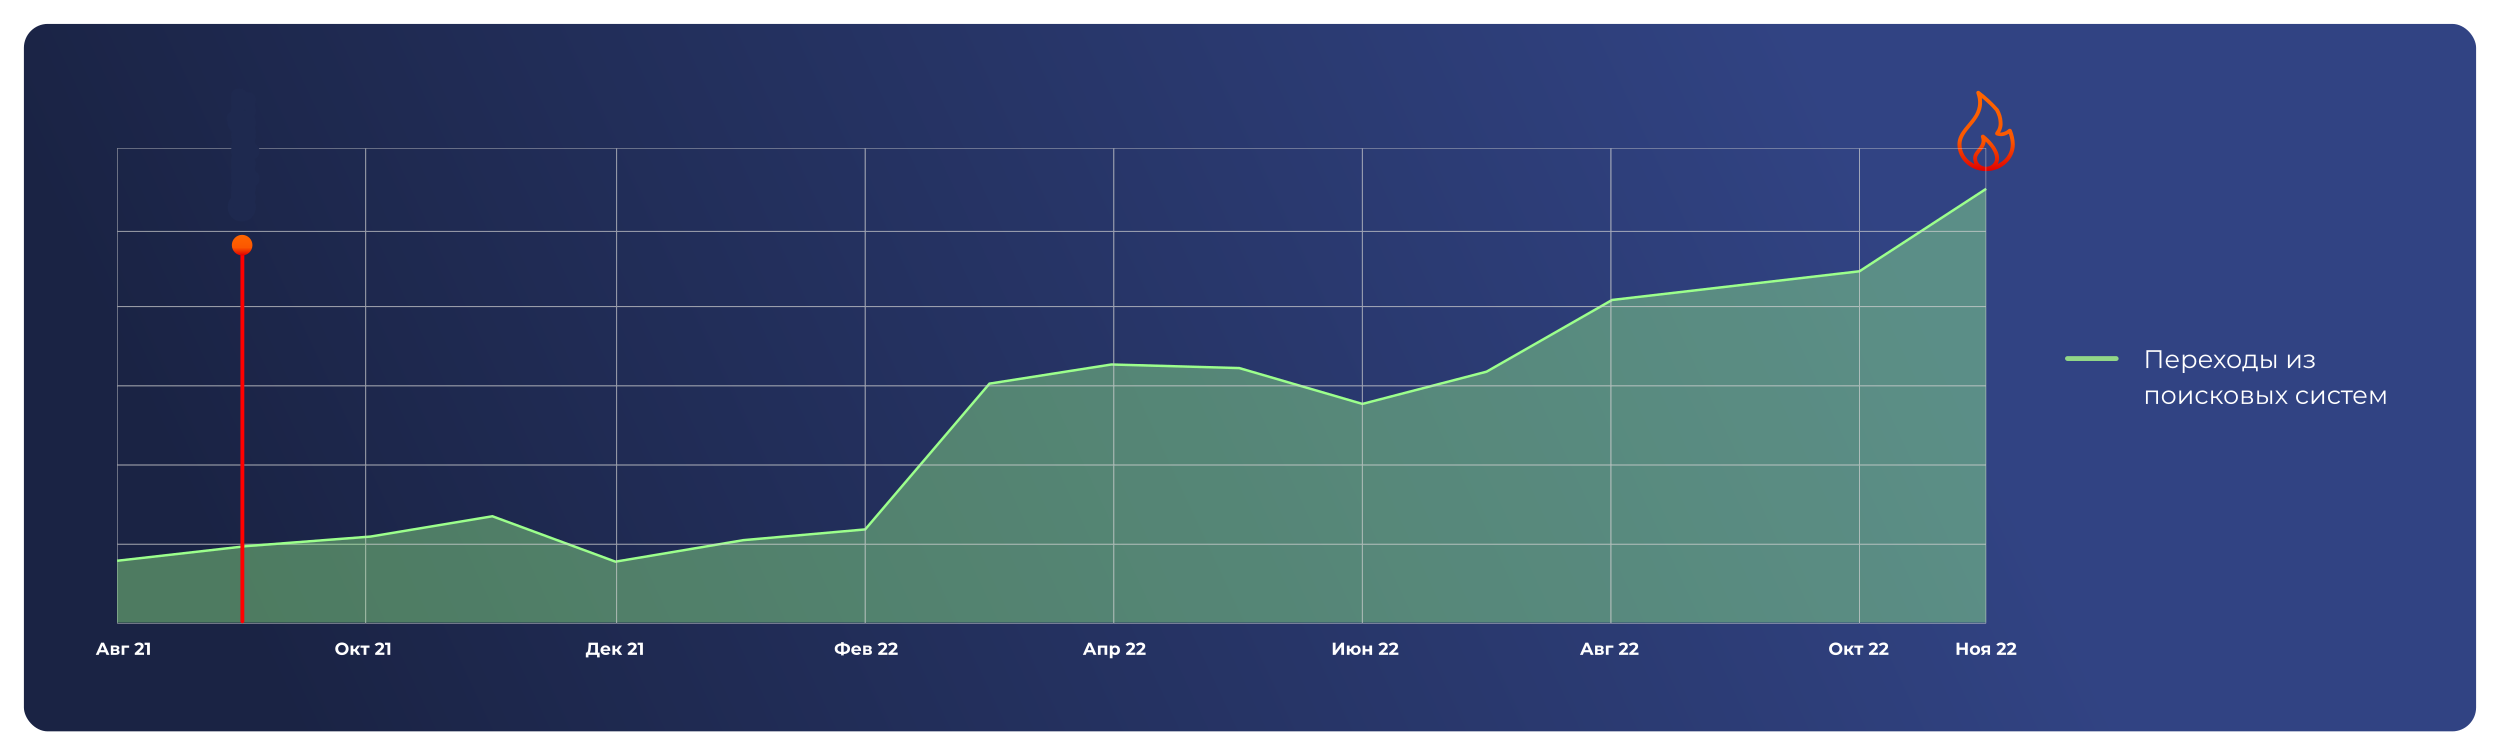
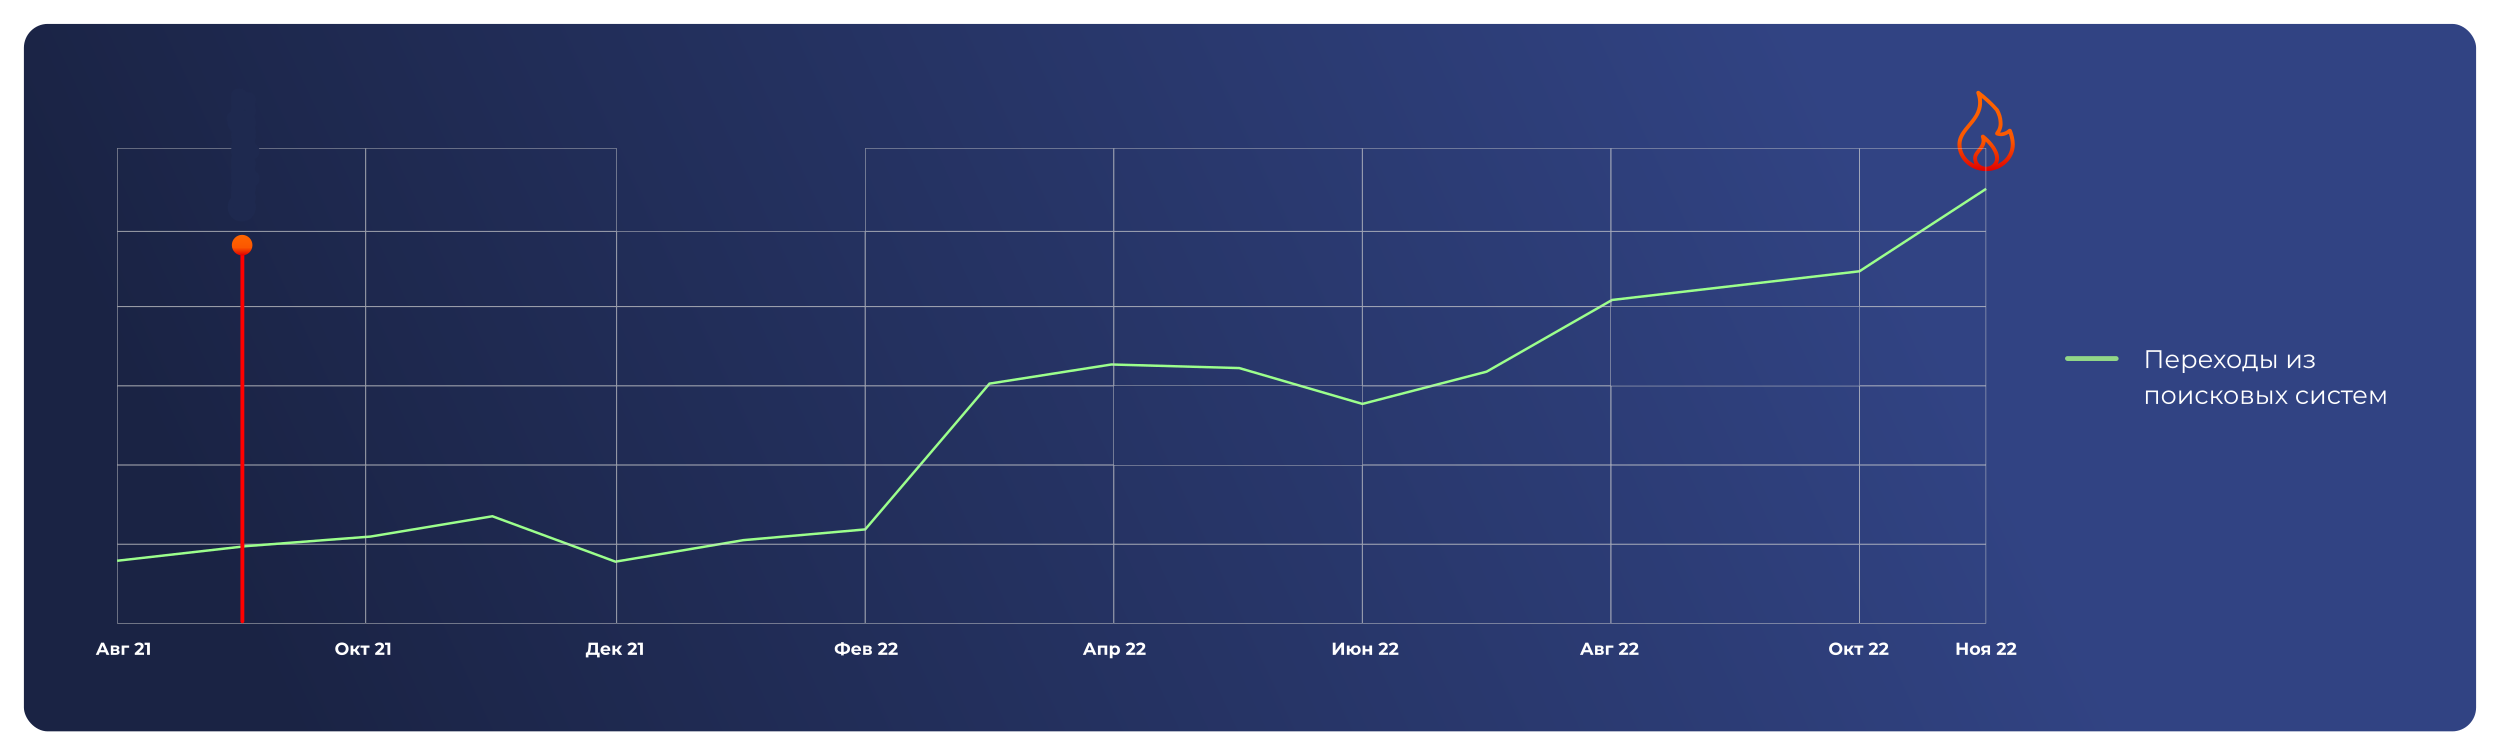
<svg xmlns="http://www.w3.org/2000/svg" width="1046" height="316" viewBox="0 0 1046 316" fill="none">
  <g filter="url(#filter0_d_846_2196)">
    <g clip-path="url(#clip0_846_2196)">
      <rect x="10" y="5" width="1026" height="296" rx="10" fill="url(#paint0_linear_846_2196)" />
      <rect x="864" y="144" width="22.436" height="2.04" rx="1.02" fill="#92D787" />
      <path d="M904.334 141.537V149H903.556V142.22H898.833V149H898.055V141.537H904.334ZM911.575 146.431H906.884C906.927 147.013 907.151 147.486 907.556 147.849C907.961 148.204 908.473 148.382 909.091 148.382C909.439 148.382 909.759 148.321 910.051 148.2C910.342 148.072 910.594 147.888 910.808 147.646L911.234 148.136C910.985 148.435 910.672 148.662 910.296 148.819C909.926 148.975 909.518 149.053 909.07 149.053C908.494 149.053 907.982 148.932 907.535 148.691C907.094 148.442 906.749 148.101 906.5 147.667C906.252 147.234 906.127 146.743 906.127 146.196C906.127 145.649 906.245 145.158 906.479 144.725C906.721 144.291 907.048 143.954 907.46 143.712C907.879 143.47 908.348 143.35 908.867 143.35C909.386 143.35 909.852 143.47 910.264 143.712C910.676 143.954 910.999 144.291 911.234 144.725C911.469 145.151 911.586 145.642 911.586 146.196L911.575 146.431ZM908.867 144C908.327 144 907.872 144.174 907.503 144.522C907.14 144.864 906.934 145.311 906.884 145.866H910.861C910.811 145.311 910.601 144.864 910.232 144.522C909.869 144.174 909.414 144 908.867 144ZM916.15 143.35C916.676 143.35 917.153 143.47 917.579 143.712C918.005 143.947 918.34 144.281 918.581 144.714C918.823 145.148 918.944 145.642 918.944 146.196C918.944 146.758 918.823 147.255 918.581 147.689C918.34 148.122 918.005 148.46 917.579 148.701C917.16 148.936 916.683 149.053 916.15 149.053C915.696 149.053 915.283 148.961 914.914 148.776C914.551 148.584 914.253 148.307 914.018 147.945V151.068H913.261V143.392H913.986V144.501C914.214 144.131 914.512 143.847 914.882 143.648C915.258 143.449 915.681 143.35 916.15 143.35ZM916.097 148.382C916.488 148.382 916.843 148.293 917.163 148.115C917.483 147.93 917.732 147.671 917.91 147.337C918.094 147.003 918.187 146.623 918.187 146.196C918.187 145.77 918.094 145.393 917.91 145.066C917.732 144.732 917.483 144.473 917.163 144.288C916.843 144.103 916.488 144.011 916.097 144.011C915.699 144.011 915.34 144.103 915.02 144.288C914.708 144.473 914.459 144.732 914.274 145.066C914.096 145.393 914.008 145.77 914.008 146.196C914.008 146.623 914.096 147.003 914.274 147.337C914.459 147.671 914.708 147.93 915.02 148.115C915.34 148.293 915.699 148.382 916.097 148.382ZM925.474 146.431H920.783C920.826 147.013 921.05 147.486 921.455 147.849C921.86 148.204 922.372 148.382 922.99 148.382C923.338 148.382 923.658 148.321 923.949 148.2C924.241 148.072 924.493 147.888 924.706 147.646L925.133 148.136C924.884 148.435 924.571 148.662 924.195 148.819C923.825 148.975 923.416 149.053 922.969 149.053C922.393 149.053 921.881 148.932 921.433 148.691C920.993 148.442 920.648 148.101 920.399 147.667C920.151 147.234 920.026 146.743 920.026 146.196C920.026 145.649 920.143 145.158 920.378 144.725C920.62 144.291 920.947 143.954 921.359 143.712C921.778 143.47 922.247 143.35 922.766 143.35C923.285 143.35 923.75 143.47 924.163 143.712C924.575 143.954 924.898 144.291 925.133 144.725C925.367 145.151 925.485 145.642 925.485 146.196L925.474 146.431ZM922.766 144C922.226 144 921.771 144.174 921.401 144.522C921.039 144.864 920.833 145.311 920.783 145.866H924.76C924.71 145.311 924.5 144.864 924.131 144.522C923.768 144.174 923.313 144 922.766 144ZM930.511 149L928.731 146.655L926.94 149H926.087L928.305 146.122L926.194 143.392H927.047L928.731 145.588L930.416 143.392H931.247L929.136 146.122L931.375 149H930.511ZM934.731 149.053C934.191 149.053 933.704 148.932 933.271 148.691C932.837 148.442 932.496 148.101 932.247 147.667C931.998 147.234 931.874 146.743 931.874 146.196C931.874 145.649 931.998 145.158 932.247 144.725C932.496 144.291 932.837 143.954 933.271 143.712C933.704 143.47 934.191 143.35 934.731 143.35C935.271 143.35 935.758 143.47 936.192 143.712C936.625 143.954 936.963 144.291 937.205 144.725C937.453 145.158 937.578 145.649 937.578 146.196C937.578 146.743 937.453 147.234 937.205 147.667C936.963 148.101 936.625 148.442 936.192 148.691C935.758 148.932 935.271 149.053 934.731 149.053ZM934.731 148.382C935.129 148.382 935.485 148.293 935.797 148.115C936.117 147.93 936.366 147.671 936.544 147.337C936.721 147.003 936.81 146.623 936.81 146.196C936.81 145.77 936.721 145.389 936.544 145.055C936.366 144.721 936.117 144.466 935.797 144.288C935.485 144.103 935.129 144.011 934.731 144.011C934.333 144.011 933.974 144.103 933.654 144.288C933.342 144.466 933.093 144.721 932.908 145.055C932.731 145.389 932.642 145.77 932.642 146.196C932.642 146.623 932.731 147.003 932.908 147.337C933.093 147.671 933.342 147.93 933.654 148.115C933.974 148.293 934.333 148.382 934.731 148.382ZM944.633 148.339V150.354H943.919V149H938.898V150.354H938.183V148.339H938.503C938.88 148.318 939.136 148.041 939.271 147.507C939.406 146.974 939.498 146.228 939.548 145.269L939.623 143.392H943.759V148.339H944.633ZM940.241 145.311C940.205 146.107 940.138 146.765 940.038 147.284C939.939 147.795 939.761 148.147 939.505 148.339H943.002V144.064H940.305L940.241 145.311ZM948.465 145.375C949.168 145.382 949.705 145.539 950.074 145.844C950.444 146.15 950.629 146.591 950.629 147.166C950.629 147.763 950.43 148.222 950.032 148.542C949.634 148.861 949.065 149.018 948.326 149.011L946.108 149V143.392H946.865V145.354L948.465 145.375ZM951.567 143.392H952.324V149H951.567V143.392ZM948.283 148.435C948.802 148.442 949.193 148.339 949.456 148.126C949.726 147.905 949.861 147.586 949.861 147.166C949.861 146.754 949.73 146.448 949.467 146.249C949.204 146.05 948.809 145.947 948.283 145.94L946.865 145.919V148.414L948.283 148.435ZM957.269 143.392H958.026V147.849L961.768 143.392H962.44V149H961.683V144.544L957.952 149H957.269V143.392ZM967.224 146.079C967.622 146.171 967.927 146.331 968.141 146.559C968.361 146.786 968.471 147.063 968.471 147.39C968.471 147.717 968.357 148.009 968.13 148.264C967.91 148.52 967.608 148.719 967.224 148.861C966.84 148.996 966.417 149.064 965.955 149.064C965.55 149.064 965.152 149.007 964.761 148.893C964.37 148.773 964.029 148.598 963.738 148.371L963.993 147.806C964.249 147.998 964.548 148.147 964.889 148.254C965.23 148.36 965.575 148.414 965.923 148.414C966.442 148.414 966.865 148.318 967.192 148.126C967.526 147.927 967.693 147.66 967.693 147.326C967.693 147.028 967.558 146.797 967.288 146.633C967.018 146.463 966.648 146.377 966.179 146.377H965.22V145.823H966.136C966.556 145.823 966.893 145.745 967.149 145.588C967.405 145.425 967.533 145.208 967.533 144.938C967.533 144.64 967.387 144.405 967.096 144.235C966.812 144.064 966.438 143.979 965.976 143.979C965.372 143.979 964.775 144.131 964.185 144.437L963.972 143.851C964.64 143.502 965.333 143.328 966.051 143.328C966.478 143.328 966.861 143.392 967.202 143.52C967.551 143.641 967.821 143.815 968.013 144.043C968.212 144.27 968.311 144.533 968.311 144.832C968.311 145.116 968.212 145.368 968.013 145.588C967.821 145.809 967.558 145.972 967.224 146.079ZM902.906 158.392V164H902.149V159.064H898.631V164H897.874V158.392H902.906ZM907.371 164.053C906.831 164.053 906.344 163.932 905.91 163.691C905.477 163.442 905.136 163.101 904.887 162.667C904.638 162.234 904.514 161.743 904.514 161.196C904.514 160.649 904.638 160.158 904.887 159.725C905.136 159.291 905.477 158.954 905.91 158.712C906.344 158.47 906.831 158.35 907.371 158.35C907.911 158.35 908.398 158.47 908.831 158.712C909.265 158.954 909.602 159.291 909.844 159.725C910.093 160.158 910.217 160.649 910.217 161.196C910.217 161.743 910.093 162.234 909.844 162.667C909.602 163.101 909.265 163.442 908.831 163.691C908.398 163.932 907.911 164.053 907.371 164.053ZM907.371 163.382C907.769 163.382 908.124 163.293 908.437 163.115C908.757 162.93 909.005 162.671 909.183 162.337C909.361 162.003 909.45 161.623 909.45 161.196C909.45 160.77 909.361 160.389 909.183 160.055C909.005 159.721 908.757 159.466 908.437 159.288C908.124 159.103 907.769 159.011 907.371 159.011C906.973 159.011 906.614 159.103 906.294 159.288C905.981 159.466 905.733 159.721 905.548 160.055C905.37 160.389 905.281 160.77 905.281 161.196C905.281 161.623 905.37 162.003 905.548 162.337C905.733 162.671 905.981 162.93 906.294 163.115C906.614 163.293 906.973 163.382 907.371 163.382ZM911.835 158.392H912.592V162.849L916.334 158.392H917.006V164H916.249V159.544L912.517 164H911.835V158.392ZM921.52 164.053C920.966 164.053 920.468 163.932 920.028 163.691C919.594 163.449 919.253 163.112 919.004 162.678C918.756 162.237 918.631 161.743 918.631 161.196C918.631 160.649 918.756 160.158 919.004 159.725C919.253 159.291 919.594 158.954 920.028 158.712C920.468 158.47 920.966 158.35 921.52 158.35C922.004 158.35 922.434 158.446 922.81 158.638C923.194 158.822 923.496 159.096 923.716 159.458L923.151 159.842C922.967 159.565 922.732 159.359 922.448 159.224C922.163 159.082 921.854 159.011 921.52 159.011C921.115 159.011 920.749 159.103 920.422 159.288C920.102 159.466 919.85 159.721 919.665 160.055C919.488 160.389 919.399 160.77 919.399 161.196C919.399 161.63 919.488 162.013 919.665 162.348C919.85 162.674 920.102 162.93 920.422 163.115C920.749 163.293 921.115 163.382 921.52 163.382C921.854 163.382 922.163 163.314 922.448 163.179C922.732 163.044 922.967 162.838 923.151 162.561L923.716 162.945C923.496 163.307 923.194 163.584 922.81 163.776C922.426 163.961 921.996 164.053 921.52 164.053ZM927.218 161.505H925.939V164H925.182V158.392H925.939V160.855H927.229L929.201 158.392H930.022L927.815 161.111L930.182 164H929.287L927.218 161.505ZM933.492 164.053C932.952 164.053 932.465 163.932 932.032 163.691C931.598 163.442 931.257 163.101 931.008 162.667C930.76 162.234 930.635 161.743 930.635 161.196C930.635 160.649 930.76 160.158 931.008 159.725C931.257 159.291 931.598 158.954 932.032 158.712C932.465 158.47 932.952 158.35 933.492 158.35C934.032 158.35 934.519 158.47 934.953 158.712C935.386 158.954 935.724 159.291 935.966 159.725C936.214 160.158 936.339 160.649 936.339 161.196C936.339 161.743 936.214 162.234 935.966 162.667C935.724 163.101 935.386 163.442 934.953 163.691C934.519 163.932 934.032 164.053 933.492 164.053ZM933.492 163.382C933.89 163.382 934.246 163.293 934.558 163.115C934.878 162.93 935.127 162.671 935.305 162.337C935.482 162.003 935.571 161.623 935.571 161.196C935.571 160.77 935.482 160.389 935.305 160.055C935.127 159.721 934.878 159.466 934.558 159.288C934.246 159.103 933.89 159.011 933.492 159.011C933.094 159.011 932.735 159.103 932.416 159.288C932.103 159.466 931.854 159.721 931.669 160.055C931.492 160.389 931.403 160.77 931.403 161.196C931.403 161.623 931.492 162.003 931.669 162.337C931.854 162.671 932.103 162.93 932.416 163.115C932.735 163.293 933.094 163.382 933.492 163.382ZM941.528 161.1C942.288 161.278 942.669 161.736 942.669 162.475C942.669 162.966 942.487 163.343 942.125 163.606C941.763 163.869 941.222 164 940.505 164H937.957V158.392H940.43C941.07 158.392 941.571 158.517 941.933 158.765C942.296 159.014 942.477 159.37 942.477 159.832C942.477 160.137 942.392 160.4 942.221 160.62C942.057 160.834 941.826 160.994 941.528 161.1ZM938.692 160.887H940.377C940.81 160.887 941.141 160.805 941.368 160.642C941.603 160.478 941.72 160.24 941.72 159.927C941.72 159.615 941.603 159.38 941.368 159.224C941.141 159.068 940.81 158.989 940.377 158.989H938.692V160.887ZM940.473 163.403C940.956 163.403 941.318 163.325 941.56 163.168C941.802 163.012 941.922 162.767 941.922 162.433C941.922 162.099 941.812 161.854 941.592 161.697C941.372 161.534 941.023 161.452 940.547 161.452H938.692V163.403H940.473ZM946.799 160.375C947.502 160.382 948.039 160.539 948.409 160.844C948.778 161.15 948.963 161.591 948.963 162.166C948.963 162.763 948.764 163.222 948.366 163.542C947.968 163.861 947.399 164.018 946.66 164.011L944.443 164V158.392H945.2V160.354L946.799 160.375ZM949.901 158.392H950.658V164H949.901V158.392ZM946.618 163.435C947.136 163.442 947.527 163.339 947.79 163.126C948.06 162.905 948.195 162.586 948.195 162.166C948.195 161.754 948.064 161.448 947.801 161.249C947.538 161.05 947.143 160.947 946.618 160.94L945.2 160.919V163.414L946.618 163.435ZM956.321 164L954.54 161.655L952.749 164H951.896L954.114 161.122L952.003 158.392H952.856L954.54 160.588L956.225 158.392H957.056L954.945 161.122L957.184 164H956.321ZM963.56 164.053C963.006 164.053 962.509 163.932 962.068 163.691C961.634 163.449 961.293 163.112 961.044 162.678C960.796 162.237 960.671 161.743 960.671 161.196C960.671 160.649 960.796 160.158 961.044 159.725C961.293 159.291 961.634 158.954 962.068 158.712C962.509 158.47 963.006 158.35 963.56 158.35C964.044 158.35 964.474 158.446 964.85 158.638C965.234 158.822 965.536 159.096 965.757 159.458L965.192 159.842C965.007 159.565 964.772 159.359 964.488 159.224C964.204 159.082 963.895 159.011 963.56 159.011C963.155 159.011 962.789 159.103 962.462 159.288C962.143 159.466 961.89 159.721 961.705 160.055C961.528 160.389 961.439 160.77 961.439 161.196C961.439 161.63 961.528 162.013 961.705 162.348C961.89 162.674 962.143 162.93 962.462 163.115C962.789 163.293 963.155 163.382 963.56 163.382C963.895 163.382 964.204 163.314 964.488 163.179C964.772 163.044 965.007 162.838 965.192 162.561L965.757 162.945C965.536 163.307 965.234 163.584 964.85 163.776C964.467 163.961 964.037 164.053 963.56 164.053ZM967.222 158.392H967.979V162.849L971.721 158.392H972.393V164H971.636V159.544L967.905 164H967.222V158.392ZM976.908 164.053C976.353 164.053 975.856 163.932 975.415 163.691C974.981 163.449 974.64 163.112 974.392 162.678C974.143 162.237 974.018 161.743 974.018 161.196C974.018 160.649 974.143 160.158 974.392 159.725C974.64 159.291 974.981 158.954 975.415 158.712C975.856 158.47 976.353 158.35 976.908 158.35C977.391 158.35 977.821 158.446 978.198 158.638C978.581 158.822 978.883 159.096 979.104 159.458L978.539 159.842C978.354 159.565 978.119 159.359 977.835 159.224C977.551 159.082 977.242 159.011 976.908 159.011C976.502 159.011 976.136 159.103 975.809 159.288C975.49 159.466 975.237 159.721 975.053 160.055C974.875 160.389 974.786 160.77 974.786 161.196C974.786 161.63 974.875 162.013 975.053 162.348C975.237 162.674 975.49 162.93 975.809 163.115C976.136 163.293 976.502 163.382 976.908 163.382C977.242 163.382 977.551 163.314 977.835 163.179C978.119 163.044 978.354 162.838 978.539 162.561L979.104 162.945C978.883 163.307 978.581 163.584 978.198 163.776C977.814 163.961 977.384 164.053 976.908 164.053ZM984.41 159.064H982.288V164H981.531V159.064H979.41V158.392H984.41V159.064ZM990.148 161.431H985.457C985.5 162.013 985.724 162.486 986.129 162.849C986.534 163.204 987.046 163.382 987.664 163.382C988.012 163.382 988.332 163.321 988.624 163.2C988.915 163.072 989.167 162.888 989.38 162.646L989.807 163.136C989.558 163.435 989.245 163.662 988.869 163.819C988.499 163.975 988.09 164.053 987.643 164.053C987.067 164.053 986.555 163.932 986.108 163.691C985.667 163.442 985.322 163.101 985.073 162.667C984.825 162.234 984.7 161.743 984.7 161.196C984.7 160.649 984.818 160.158 985.052 159.725C985.294 159.291 985.621 158.954 986.033 158.712C986.452 158.47 986.921 158.35 987.44 158.35C987.959 158.35 988.425 158.47 988.837 158.712C989.249 158.954 989.572 159.291 989.807 159.725C990.041 160.151 990.159 160.642 990.159 161.196L990.148 161.431ZM987.44 159C986.9 159 986.445 159.174 986.076 159.522C985.713 159.864 985.507 160.311 985.457 160.866H989.434C989.384 160.311 989.174 159.864 988.805 159.522C988.442 159.174 987.987 159 987.44 159ZM998.103 158.392V164H997.41V159.565L995.139 163.318H994.798L992.527 159.554V164H991.834V158.392H992.602L994.979 162.433L997.399 158.392H998.103Z" fill="white" />
      <path fill-rule="evenodd" clip-rule="evenodd" d="M841.699 49.35C841.569 49.108 841.309 48.927 841.049 48.866C840.724 48.866 840.463 48.927 840.268 49.108C839.553 49.774 838.707 50.198 837.732 50.379L836.821 50.5L837.211 49.774C837.732 48.624 837.992 47.413 837.862 46.142C837.797 44.206 837.211 42.329 836.236 40.635C833.829 37.911 831.163 35.429 828.236 33.19C827.976 32.948 827.52 32.948 827.26 33.129C826.935 33.311 826.805 33.674 826.935 34.037C828.041 37.124 827.911 39.969 826.285 42.935C823.878 47.111 819 50.258 819 55.403C819 61.576 824.398 66.6 830.967 66.6C837.602 66.6 843 61.576 843 55.403C842.935 53.345 842.48 51.287 841.699 49.35ZM831.488 54.919C833.049 56.553 834.74 58.974 834.74 61.274C834.74 63.211 833.049 64.784 830.967 64.784C828.886 64.784 827.195 63.211 827.195 61.274C827.195 60.124 828.106 59.155 828.756 58.308C829.602 57.34 830.317 56.311 830.642 55.1L830.837 54.253L831.488 54.919ZM825.049 63.029C822.317 61.334 820.691 58.49 820.691 55.403C820.691 54.858 820.756 54.313 820.886 53.769C821.602 50.984 824.138 48.503 825.894 46.264C828.106 43.419 829.537 40.695 829.276 37.124L829.211 36.035L830.122 36.761C831.813 38.214 833.439 39.787 834.87 41.482L834.87 41.542C835.715 42.995 836.171 44.629 836.236 46.203C836.301 47.353 836.106 48.382 835.585 49.35C835.325 49.774 834.805 50.379 834.74 50.803C834.74 50.863 834.74 50.984 834.805 51.105C834.805 51.287 835 51.469 835.195 51.59C836.756 52.195 838.512 52.074 839.943 51.227L840.528 50.984L840.659 51.529C841.114 52.8 841.309 54.132 841.309 55.403C841.309 58.49 839.683 61.334 836.951 63.029L835.846 63.695L836.236 62.545C837.341 58.55 833.179 53.95 830.187 51.529C829.927 51.287 829.472 51.287 829.146 51.469C828.886 51.65 828.756 52.013 828.821 52.316C830.447 56.916 824.398 57.884 825.764 62.545L826.089 63.695L825.049 63.029Z" fill="url(#paint1_linear_846_2196)" />
      <rect x="49.093" y="57.093" width="103.813" height="34.613" stroke="#D1D1D1" stroke-width="0.187" />
      <rect x="49.093" y="91.894" width="103.813" height="31.299" stroke="#D1D1D1" stroke-width="0.187" />
      <rect x="49.093" y="123.377" width="103.813" height="32.956" stroke="#D1D1D1" stroke-width="0.187" />
      <rect x="49.093" y="156.521" width="103.813" height="32.956" stroke="#D1D1D1" stroke-width="0.187" />
      <rect x="49.093" y="189.666" width="103.813" height="32.956" stroke="#D1D1D1" stroke-width="0.187" />
      <rect x="49.093" y="222.808" width="103.813" height="32.956" stroke="#D1D1D1" stroke-width="0.187" />
-       <path d="M103 223.501L49 229.623V255.5H831V74L778 108.5L674.5 120.5L622 150.5L570 164L518.5 149L465 147.5L414 155.5L362 216.5L311 221L257.5 230L206 211L155 219.501L103 223.501Z" fill="#9CFF8C" fill-opacity="0.4" />
      <path d="M49 229.623L103 223.501L155 219.501L206 211L257.5 230L311 221L362 216.5L414 155.5L465 147.5L518.5 149L570 164L622 150.5L674.5 120.5L778 108.5L831 74" stroke="#9CFF8C" stroke-width="1.035" />
      <rect x="153.094" y="57.093" width="104.813" height="34.613" stroke="#D1D1D1" stroke-width="0.187" />
      <rect x="153.094" y="91.894" width="104.813" height="31.299" stroke="#D1D1D1" stroke-width="0.187" />
      <rect x="153.094" y="123.377" width="104.813" height="32.956" stroke="#D1D1D1" stroke-width="0.187" />
      <rect x="153.094" y="156.521" width="104.813" height="32.956" stroke="#D1D1D1" stroke-width="0.187" />
      <rect x="153.094" y="189.666" width="104.813" height="32.956" stroke="#D1D1D1" stroke-width="0.187" />
      <rect x="153.094" y="222.808" width="104.813" height="32.956" stroke="#D1D1D1" stroke-width="0.187" />
-       <rect x="258.094" y="57.093" width="103.813" height="34.613" stroke="#D1D1D1" stroke-width="0.187" />
      <rect x="258.094" y="91.894" width="103.813" height="31.299" stroke="#D1D1D1" stroke-width="0.187" />
      <rect x="258.094" y="123.377" width="103.813" height="32.956" stroke="#D1D1D1" stroke-width="0.187" />
      <rect x="258.094" y="156.521" width="103.813" height="32.956" stroke="#D1D1D1" stroke-width="0.187" />
      <rect x="258.094" y="189.666" width="103.813" height="32.956" stroke="#D1D1D1" stroke-width="0.187" />
      <rect x="258.094" y="222.808" width="103.813" height="32.956" stroke="#D1D1D1" stroke-width="0.187" />
      <rect x="362.094" y="57.093" width="103.813" height="34.613" stroke="#D1D1D1" stroke-width="0.187" />
      <rect x="362.094" y="91.894" width="103.813" height="31.299" stroke="#D1D1D1" stroke-width="0.187" />
      <rect x="362.094" y="123.377" width="103.813" height="32.956" stroke="#D1D1D1" stroke-width="0.187" />
      <rect x="362.094" y="156.521" width="103.813" height="32.956" stroke="#D1D1D1" stroke-width="0.187" />
      <rect x="362.094" y="189.666" width="103.813" height="32.956" stroke="#D1D1D1" stroke-width="0.187" />
      <rect x="362.094" y="222.808" width="103.813" height="32.956" stroke="#D1D1D1" stroke-width="0.187" />
      <rect x="466.094" y="57.093" width="103.813" height="34.613" stroke="#D1D1D1" stroke-width="0.187" />
      <rect x="466.094" y="91.894" width="103.813" height="31.299" stroke="#D1D1D1" stroke-width="0.187" />
      <rect x="466.094" y="123.377" width="103.813" height="32.956" stroke="#D1D1D1" stroke-width="0.187" />
-       <rect x="466.094" y="156.521" width="103.813" height="32.956" stroke="#D1D1D1" stroke-width="0.187" />
      <rect x="466.094" y="189.666" width="103.813" height="32.956" stroke="#D1D1D1" stroke-width="0.187" />
      <rect x="466.094" y="222.808" width="103.813" height="32.956" stroke="#D1D1D1" stroke-width="0.187" />
      <rect x="570.094" y="57.093" width="103.813" height="34.613" stroke="#D1D1D1" stroke-width="0.187" />
      <rect x="570.094" y="91.894" width="103.813" height="31.299" stroke="#D1D1D1" stroke-width="0.187" />
      <rect x="570.094" y="123.377" width="103.813" height="32.956" stroke="#D1D1D1" stroke-width="0.187" />
      <rect x="570.094" y="156.521" width="103.813" height="32.956" stroke="#D1D1D1" stroke-width="0.187" />
      <rect x="570.094" y="189.666" width="103.813" height="32.956" stroke="#D1D1D1" stroke-width="0.187" />
      <rect x="570.094" y="222.808" width="103.813" height="32.956" stroke="#D1D1D1" stroke-width="0.187" />
      <rect x="674.094" y="57.093" width="103.813" height="34.613" stroke="#D1D1D1" stroke-width="0.187" />
      <rect x="674.094" y="91.894" width="103.813" height="31.299" stroke="#D1D1D1" stroke-width="0.187" />
-       <rect x="674.094" y="123.377" width="103.813" height="32.956" stroke="#D1D1D1" stroke-width="0.187" />
      <rect x="674.094" y="156.521" width="103.813" height="32.956" stroke="#D1D1D1" stroke-width="0.187" />
      <rect x="674.094" y="189.666" width="103.813" height="32.956" stroke="#D1D1D1" stroke-width="0.187" />
      <rect x="674.094" y="222.808" width="103.813" height="32.956" stroke="#D1D1D1" stroke-width="0.187" />
      <rect x="778.094" y="57.093" width="52.813" height="34.613" stroke="#D1D1D1" stroke-width="0.187" />
      <rect x="778.094" y="91.894" width="52.813" height="31.299" stroke="#D1D1D1" stroke-width="0.187" />
      <rect x="778.094" y="123.377" width="52.813" height="32.956" stroke="#D1D1D1" stroke-width="0.187" />
      <rect x="778.094" y="156.521" width="52.813" height="32.956" stroke="#D1D1D1" stroke-width="0.187" />
      <rect x="778.094" y="189.666" width="52.813" height="32.956" stroke="#D1D1D1" stroke-width="0.187" />
      <rect x="778.094" y="222.808" width="52.813" height="32.956" stroke="#D1D1D1" stroke-width="0.187" />
      <path d="M40.058 269L42.332 263.899H43.498L45.778 269H44.539L42.674 264.497H43.141L41.268 269H40.058ZM41.195 267.907L41.508 267.011H44.131L44.452 267.907H41.195ZM46.367 269V265.08H48.371C48.861 265.08 49.245 265.17 49.522 265.349C49.799 265.524 49.938 265.772 49.938 266.093C49.938 266.413 49.806 266.666 49.544 266.85C49.287 267.03 48.944 267.12 48.517 267.12L48.633 266.858C49.109 266.858 49.464 266.945 49.697 267.12C49.935 267.295 50.054 267.55 50.054 267.885C50.054 268.23 49.923 268.502 49.661 268.701C49.398 268.9 48.998 269 48.458 269H46.367ZM47.409 268.228H48.364C48.572 268.228 48.728 268.194 48.83 268.126C48.937 268.053 48.99 267.943 48.99 267.798C48.99 267.647 48.942 267.538 48.844 267.47C48.747 267.397 48.594 267.361 48.386 267.361H47.409V268.228ZM47.409 266.69H48.269C48.468 266.69 48.616 266.654 48.713 266.581C48.815 266.508 48.866 266.404 48.866 266.268C48.866 266.127 48.815 266.022 48.713 265.954C48.616 265.886 48.468 265.852 48.269 265.852H47.409V266.69ZM50.9 269V265.08H54.04V266.013H51.774L52.029 265.765V269H50.9ZM56.4 269V268.235L58.368 266.377C58.523 266.236 58.637 266.11 58.71 265.998C58.783 265.886 58.831 265.784 58.856 265.692C58.885 265.6 58.9 265.515 58.9 265.437C58.9 265.233 58.829 265.077 58.688 264.971C58.552 264.859 58.351 264.803 58.083 264.803C57.87 264.803 57.67 264.844 57.486 264.927C57.306 265.009 57.153 265.138 57.027 265.313L56.167 264.759C56.361 264.468 56.633 264.237 56.983 264.067C57.333 263.897 57.736 263.812 58.193 263.812C58.572 263.812 58.902 263.875 59.184 264.001C59.47 264.123 59.691 264.295 59.847 264.519C60.007 264.742 60.087 265.009 60.087 265.32C60.087 265.485 60.065 265.651 60.022 265.816C59.983 265.976 59.9 266.146 59.774 266.326C59.652 266.506 59.473 266.707 59.235 266.931L57.602 268.468L57.377 268.038H60.255V269H56.4ZM61.529 269V264.337L62.039 264.847H60.509V263.899H62.709V269H61.529Z" fill="white" />
      <path d="M143.075 269.087C142.672 269.087 142.298 269.022 141.953 268.891C141.613 268.76 141.316 268.575 141.064 268.337C140.816 268.099 140.622 267.82 140.481 267.499C140.345 267.178 140.277 266.829 140.277 266.45C140.277 266.071 140.345 265.721 140.481 265.4C140.622 265.08 140.819 264.801 141.071 264.563C141.324 264.325 141.62 264.14 141.96 264.009C142.3 263.878 142.669 263.812 143.068 263.812C143.471 263.812 143.84 263.878 144.175 264.009C144.515 264.14 144.809 264.325 145.057 264.563C145.309 264.801 145.506 265.08 145.647 265.4C145.788 265.716 145.858 266.066 145.858 266.45C145.858 266.829 145.788 267.181 145.647 267.506C145.506 267.827 145.309 268.106 145.057 268.344C144.809 268.577 144.515 268.76 144.175 268.891C143.84 269.022 143.473 269.087 143.075 269.087ZM143.068 268.082C143.296 268.082 143.505 268.043 143.694 267.965C143.889 267.888 144.059 267.776 144.204 267.63C144.35 267.484 144.462 267.312 144.539 267.113C144.622 266.914 144.663 266.693 144.663 266.45C144.663 266.207 144.622 265.986 144.539 265.787C144.462 265.587 144.35 265.415 144.204 265.269C144.063 265.124 143.896 265.012 143.702 264.934C143.507 264.856 143.296 264.818 143.068 264.818C142.839 264.818 142.628 264.856 142.434 264.934C142.244 265.012 142.077 265.124 141.931 265.269C141.785 265.415 141.671 265.587 141.588 265.787C141.511 265.986 141.472 266.207 141.472 266.45C141.472 266.688 141.511 266.909 141.588 267.113C141.671 267.312 141.783 267.484 141.924 267.63C142.069 267.776 142.239 267.888 142.434 267.965C142.628 268.043 142.839 268.082 143.068 268.082ZM149.456 269L148.145 267.142L149.07 266.595L150.797 269H149.456ZM146.68 269V265.08H147.817V269H146.68ZM147.482 267.514V266.603H148.852V267.514H147.482ZM149.179 267.171L148.116 267.055L149.493 265.08H150.702L149.179 267.171ZM152.158 269V265.75L152.413 266.013H150.831V265.08H154.613V266.013H153.032L153.287 265.75V269H152.158ZM156.977 269V268.235L158.944 266.377C159.099 266.236 159.214 266.11 159.286 265.998C159.359 265.886 159.408 265.784 159.432 265.692C159.461 265.6 159.476 265.515 159.476 265.437C159.476 265.233 159.405 265.077 159.265 264.971C159.129 264.859 158.927 264.803 158.66 264.803C158.446 264.803 158.247 264.844 158.062 264.927C157.883 265.009 157.73 265.138 157.603 265.313L156.743 264.759C156.938 264.468 157.21 264.237 157.56 264.067C157.909 263.897 158.312 263.812 158.769 263.812C159.148 263.812 159.478 263.875 159.76 264.001C160.047 264.123 160.268 264.295 160.423 264.519C160.583 264.742 160.664 265.009 160.664 265.32C160.664 265.485 160.642 265.651 160.598 265.816C160.559 265.976 160.477 266.146 160.35 266.326C160.229 266.506 160.049 266.707 159.811 266.931L158.179 268.468L157.953 268.038H160.831V269H156.977ZM162.105 269V264.337L162.615 264.847H161.085V263.899H163.286V269H162.105Z" fill="white" />
      <path d="M249.015 268.475V264.861H247.266L247.244 265.604C247.23 265.92 247.208 266.219 247.179 266.501C247.154 266.782 247.116 267.04 247.062 267.273C247.009 267.501 246.938 267.696 246.851 267.856C246.768 268.016 246.664 268.13 246.537 268.198L245.277 268.038C245.452 268.043 245.595 267.982 245.707 267.856C245.823 267.73 245.916 267.552 245.984 267.324C246.052 267.091 246.1 266.819 246.129 266.508C246.163 266.197 246.188 265.86 246.202 265.495L246.261 263.899H250.181V268.475H249.015ZM245.109 270.057L245.117 268.038H250.895V270.057H249.802V269H246.202V270.057H245.109ZM253.476 269.058C253.029 269.058 252.635 268.971 252.295 268.796C251.96 268.621 251.7 268.383 251.516 268.082C251.331 267.776 251.239 267.429 251.239 267.04C251.239 266.646 251.329 266.299 251.508 265.998C251.693 265.692 251.943 265.454 252.259 265.284C252.575 265.109 252.932 265.022 253.33 265.022C253.714 265.022 254.059 265.104 254.365 265.269C254.675 265.43 254.921 265.663 255.1 265.969C255.28 266.27 255.37 266.632 255.37 267.055C255.37 267.098 255.368 267.149 255.363 267.208C255.358 267.261 255.353 267.312 255.348 267.361H252.164V266.697H254.751L254.314 266.894C254.314 266.69 254.272 266.513 254.19 266.362C254.107 266.212 253.993 266.095 253.847 266.013C253.701 265.925 253.531 265.881 253.337 265.881C253.143 265.881 252.97 265.925 252.82 266.013C252.674 266.095 252.56 266.214 252.477 266.37C252.395 266.52 252.353 266.7 252.353 266.909V267.084C252.353 267.297 252.4 267.487 252.492 267.652C252.589 267.812 252.723 267.936 252.893 268.024C253.068 268.106 253.272 268.147 253.505 268.147C253.714 268.147 253.896 268.116 254.051 268.053C254.212 267.99 254.357 267.895 254.488 267.769L255.093 268.424C254.913 268.628 254.688 268.786 254.416 268.898C254.144 269.005 253.83 269.058 253.476 269.058ZM259.018 269L257.706 267.142L258.631 266.595L260.358 269H259.018ZM256.241 269V265.08H257.378V269H256.241ZM257.043 267.514V266.603H258.413V267.514H257.043ZM258.741 267.171L257.677 267.055L259.054 265.08H260.264L258.741 267.171ZM262.674 269V268.235L264.641 266.377C264.797 266.236 264.911 266.11 264.984 265.998C265.057 265.886 265.105 265.784 265.129 265.692C265.159 265.6 265.173 265.515 265.173 265.437C265.173 265.233 265.103 265.077 264.962 264.971C264.826 264.859 264.624 264.803 264.357 264.803C264.143 264.803 263.944 264.844 263.76 264.927C263.58 265.009 263.427 265.138 263.301 265.313L262.441 264.759C262.635 264.468 262.907 264.237 263.257 264.067C263.607 263.897 264.01 263.812 264.466 263.812C264.845 263.812 265.176 263.875 265.457 264.001C265.744 264.123 265.965 264.295 266.12 264.519C266.281 264.742 266.361 265.009 266.361 265.32C266.361 265.485 266.339 265.651 266.295 265.816C266.256 265.976 266.174 266.146 266.048 266.326C265.926 266.506 265.746 266.707 265.508 266.931L263.876 268.468L263.65 268.038H266.529V269H262.674ZM267.803 269V264.337L268.313 264.847H266.782V263.899H268.983V269H267.803Z" fill="white" />
      <path d="M352.33 268.679C351.669 268.679 351.108 268.592 350.647 268.417C350.19 268.242 349.843 267.99 349.605 267.659C349.367 267.324 349.248 266.916 349.248 266.435C349.248 265.954 349.367 265.549 349.605 265.218C349.843 264.883 350.19 264.628 350.647 264.453C351.108 264.278 351.669 264.191 352.33 264.191C352.34 264.191 352.366 264.191 352.41 264.191C352.459 264.191 352.505 264.191 352.549 264.191C352.597 264.191 352.624 264.191 352.629 264.191C353.284 264.191 353.838 264.278 354.29 264.453C354.747 264.628 355.092 264.883 355.325 265.218C355.558 265.553 355.674 265.959 355.674 266.435C355.674 266.906 355.558 267.312 355.325 267.652C355.096 267.987 354.759 268.242 354.312 268.417C353.87 268.592 353.328 268.679 352.687 268.679C352.672 268.679 352.638 268.679 352.585 268.679C352.532 268.679 352.478 268.679 352.425 268.679C352.376 268.679 352.344 268.679 352.33 268.679ZM352.439 267.769C352.454 267.769 352.473 267.769 352.498 267.769C352.522 267.769 352.539 267.769 352.549 267.769C352.995 267.769 353.365 267.72 353.656 267.623C353.952 267.521 354.173 267.373 354.319 267.178C354.465 266.979 354.538 266.729 354.538 266.428C354.538 266.127 354.462 265.879 354.312 265.685C354.161 265.49 353.94 265.347 353.649 265.255C353.362 265.158 353 265.109 352.563 265.109C352.553 265.109 352.534 265.109 352.505 265.109C352.481 265.109 352.459 265.109 352.439 265.109C351.978 265.109 351.596 265.155 351.295 265.247C350.994 265.34 350.768 265.485 350.618 265.685C350.467 265.879 350.392 266.129 350.392 266.435C350.392 266.741 350.472 266.994 350.632 267.193C350.792 267.387 351.023 267.533 351.324 267.63C351.63 267.722 352.002 267.769 352.439 267.769ZM351.922 269.226V263.681H353.008V269.226H351.922ZM358.386 269.058C357.94 269.058 357.546 268.971 357.206 268.796C356.871 268.621 356.611 268.383 356.426 268.082C356.242 267.776 356.149 267.429 356.149 267.04C356.149 266.646 356.239 266.299 356.419 265.998C356.604 265.692 356.854 265.454 357.17 265.284C357.485 265.109 357.842 265.022 358.241 265.022C358.624 265.022 358.969 265.104 359.275 265.269C359.586 265.43 359.832 265.663 360.011 265.969C360.191 266.27 360.281 266.632 360.281 267.055C360.281 267.098 360.278 267.149 360.274 267.208C360.269 267.261 360.264 267.312 360.259 267.361H357.075V266.697H359.662L359.224 266.894C359.224 266.69 359.183 266.513 359.1 266.362C359.018 266.212 358.904 266.095 358.758 266.013C358.612 265.925 358.442 265.881 358.248 265.881C358.054 265.881 357.881 265.925 357.731 266.013C357.585 266.095 357.471 266.214 357.388 266.37C357.306 266.52 357.264 266.7 357.264 266.909V267.084C357.264 267.297 357.31 267.487 357.403 267.652C357.5 267.812 357.633 267.936 357.804 268.024C357.978 268.106 358.182 268.147 358.416 268.147C358.624 268.147 358.807 268.116 358.962 268.053C359.122 267.99 359.268 267.895 359.399 267.769L360.004 268.424C359.824 268.628 359.598 268.786 359.326 268.898C359.054 269.005 358.741 269.058 358.386 269.058ZM361.152 269V265.08H363.156C363.647 265.08 364.03 265.17 364.307 265.349C364.584 265.524 364.723 265.772 364.723 266.093C364.723 266.413 364.591 266.666 364.329 266.85C364.072 267.03 363.729 267.12 363.302 267.12L363.418 266.858C363.894 266.858 364.249 266.945 364.482 267.12C364.72 267.295 364.839 267.55 364.839 267.885C364.839 268.23 364.708 268.502 364.446 268.701C364.183 268.9 363.783 269 363.243 269H361.152ZM362.194 268.228H363.149C363.358 268.228 363.513 268.194 363.615 268.126C363.722 268.053 363.775 267.943 363.775 267.798C363.775 267.647 363.727 267.538 363.63 267.47C363.532 267.397 363.379 267.361 363.171 267.361H362.194V268.228ZM362.194 266.69H363.054C363.253 266.69 363.401 266.654 363.498 266.581C363.6 266.508 363.651 266.404 363.651 266.268C363.651 266.127 363.6 266.022 363.498 265.954C363.401 265.886 363.253 265.852 363.054 265.852H362.194V266.69ZM367.442 269V268.235L369.41 266.377C369.565 266.236 369.679 266.11 369.752 265.998C369.825 265.886 369.874 265.784 369.898 265.692C369.927 265.6 369.942 265.515 369.942 265.437C369.942 265.233 369.871 265.077 369.73 264.971C369.594 264.859 369.393 264.803 369.126 264.803C368.912 264.803 368.713 264.844 368.528 264.927C368.348 265.009 368.195 265.138 368.069 265.313L367.209 264.759C367.404 264.468 367.676 264.237 368.025 264.067C368.375 263.897 368.778 263.812 369.235 263.812C369.614 263.812 369.944 263.875 370.226 264.001C370.512 264.123 370.734 264.295 370.889 264.519C371.049 264.742 371.129 265.009 371.129 265.32C371.129 265.485 371.108 265.651 371.064 265.816C371.025 265.976 370.942 266.146 370.816 266.326C370.695 266.506 370.515 266.707 370.277 266.931L368.645 268.468L368.419 268.038H371.297V269H367.442ZM371.74 269V268.235L373.708 266.377C373.863 266.236 373.977 266.11 374.05 265.998C374.123 265.886 374.172 265.784 374.196 265.692C374.225 265.6 374.24 265.515 374.24 265.437C374.24 265.233 374.169 265.077 374.028 264.971C373.892 264.859 373.691 264.803 373.424 264.803C373.21 264.803 373.011 264.844 372.826 264.927C372.646 265.009 372.493 265.138 372.367 265.313L371.507 264.759C371.701 264.468 371.974 264.237 372.323 264.067C372.673 263.897 373.076 263.812 373.533 263.812C373.912 263.812 374.242 263.875 374.524 264.001C374.81 264.123 375.031 264.295 375.187 264.519C375.347 264.742 375.427 265.009 375.427 265.32C375.427 265.485 375.405 265.651 375.362 265.816C375.323 265.976 375.24 266.146 375.114 266.326C374.993 266.506 374.813 266.707 374.575 266.931L372.943 268.468L372.717 268.038H375.595V269H371.74Z" fill="white" />
      <path d="M453.058 269L455.332 263.899H456.498L458.778 269H457.539L455.674 264.497H456.14L454.268 269H453.058ZM454.195 267.907L454.508 267.011H457.131L457.452 267.907H454.195ZM459.367 269V265.08H463.265V269H462.129V265.758L462.384 266.013H460.242L460.497 265.758V269H459.367ZM466.665 269.058C466.335 269.058 466.046 268.985 465.798 268.84C465.55 268.694 465.356 268.473 465.215 268.177C465.079 267.875 465.011 267.497 465.011 267.04C465.011 266.578 465.077 266.2 465.208 265.903C465.339 265.607 465.528 265.386 465.776 265.24C466.024 265.094 466.32 265.022 466.665 265.022C467.034 265.022 467.365 265.107 467.656 265.277C467.952 265.442 468.186 265.675 468.356 265.976C468.53 266.277 468.618 266.632 468.618 267.04C468.618 267.453 468.53 267.81 468.356 268.111C468.186 268.412 467.952 268.645 467.656 268.811C467.365 268.976 467.034 269.058 466.665 269.058ZM464.348 270.414V265.08H465.434V265.881L465.412 267.047L465.485 268.206V270.414H464.348ZM466.468 268.126C466.658 268.126 466.825 268.082 466.971 267.994C467.122 267.907 467.241 267.783 467.328 267.623C467.42 267.458 467.467 267.263 467.467 267.04C467.467 266.812 467.42 266.617 467.328 266.457C467.241 266.297 467.122 266.173 466.971 266.085C466.825 265.998 466.658 265.954 466.468 265.954C466.279 265.954 466.109 265.998 465.958 266.085C465.808 266.173 465.689 266.297 465.601 266.457C465.514 266.617 465.47 266.812 465.47 267.04C465.47 267.263 465.514 267.458 465.601 267.623C465.689 267.783 465.808 267.907 465.958 267.994C466.109 268.082 466.279 268.126 466.468 268.126ZM471.172 269V268.235L473.139 266.377C473.295 266.236 473.409 266.11 473.482 265.998C473.555 265.886 473.603 265.784 473.628 265.692C473.657 265.6 473.671 265.515 473.671 265.437C473.671 265.233 473.601 265.077 473.46 264.971C473.324 264.859 473.122 264.803 472.855 264.803C472.641 264.803 472.442 264.844 472.258 264.927C472.078 265.009 471.925 265.138 471.799 265.313L470.939 264.759C471.133 264.468 471.405 264.237 471.755 264.067C472.105 263.897 472.508 263.812 472.965 263.812C473.343 263.812 473.674 263.875 473.955 264.001C474.242 264.123 474.463 264.295 474.619 264.519C474.779 264.742 474.859 265.009 474.859 265.32C474.859 265.485 474.837 265.651 474.793 265.816C474.755 265.976 474.672 266.146 474.546 266.326C474.424 266.506 474.245 266.707 474.006 266.931L472.374 268.468L472.148 268.038H475.027V269H471.172ZM475.47 269V268.235L477.437 266.377C477.593 266.236 477.707 266.11 477.78 265.998C477.853 265.886 477.901 265.784 477.925 265.692C477.955 265.6 477.969 265.515 477.969 265.437C477.969 265.233 477.899 265.077 477.758 264.971C477.622 264.859 477.42 264.803 477.153 264.803C476.939 264.803 476.74 264.844 476.556 264.927C476.376 265.009 476.223 265.138 476.097 265.313L475.237 264.759C475.431 264.468 475.703 264.237 476.053 264.067C476.403 263.897 476.806 263.812 477.262 263.812C477.641 263.812 477.972 263.875 478.253 264.001C478.54 264.123 478.761 264.295 478.916 264.519C479.077 264.742 479.157 265.009 479.157 265.32C479.157 265.485 479.135 265.651 479.091 265.816C479.052 265.976 478.97 266.146 478.844 266.326C478.722 266.506 478.542 266.707 478.304 266.931L476.672 268.468L476.446 268.038H479.324V269H475.47Z" fill="white" />
      <path d="M557.634 269V263.899H558.807V267.222L561.241 263.899H562.348V269H561.182V265.685L558.749 269H557.634ZM563.531 269V265.08H564.66V266.523H565.811V267.506H564.66V269H563.531ZM567.24 269.058C566.836 269.058 566.477 268.971 566.161 268.796C565.845 268.621 565.598 268.383 565.418 268.082C565.238 267.776 565.148 267.429 565.148 267.04C565.148 266.646 565.238 266.299 565.418 265.998C565.598 265.692 565.845 265.454 566.161 265.284C566.477 265.109 566.836 265.022 567.24 265.022C567.643 265.022 568 265.109 568.311 265.284C568.626 265.454 568.874 265.692 569.054 265.998C569.234 266.299 569.324 266.646 569.324 267.04C569.324 267.429 569.234 267.776 569.054 268.082C568.874 268.388 568.626 268.628 568.311 268.803C568 268.973 567.643 269.058 567.24 269.058ZM567.24 268.126C567.424 268.126 567.587 268.082 567.728 267.994C567.874 267.907 567.988 267.783 568.07 267.623C568.158 267.458 568.201 267.263 568.201 267.04C568.201 266.812 568.158 266.617 568.07 266.457C567.988 266.297 567.874 266.173 567.728 266.085C567.587 265.998 567.424 265.954 567.24 265.954C567.06 265.954 566.895 265.998 566.744 266.085C566.598 266.173 566.482 266.297 566.394 266.457C566.312 266.617 566.271 266.812 566.271 267.04C566.271 267.263 566.312 267.458 566.394 267.623C566.482 267.783 566.598 267.907 566.744 267.994C566.895 268.082 567.06 268.126 567.24 268.126ZM570.113 269V265.08H571.242V266.61H572.947V265.08H574.084V269H572.947V267.535H571.242V269H570.113ZM576.93 269V268.235L578.897 266.377C579.052 266.236 579.167 266.11 579.239 265.998C579.312 265.886 579.361 265.784 579.385 265.692C579.414 265.6 579.429 265.515 579.429 265.437C579.429 265.233 579.358 265.077 579.218 264.971C579.082 264.859 578.88 264.803 578.613 264.803C578.399 264.803 578.2 264.844 578.015 264.927C577.836 265.009 577.683 265.138 577.556 265.313L576.696 264.759C576.891 264.468 577.163 264.237 577.513 264.067C577.862 263.897 578.265 263.812 578.722 263.812C579.101 263.812 579.431 263.875 579.713 264.001C580 264.123 580.221 264.295 580.376 264.519C580.536 264.742 580.617 265.009 580.617 265.32C580.617 265.485 580.595 265.651 580.551 265.816C580.512 265.976 580.43 266.146 580.303 266.326C580.182 266.506 580.002 266.707 579.764 266.931L578.132 268.468L577.906 268.038H580.784V269H576.93ZM581.228 269V268.235L583.195 266.377C583.35 266.236 583.464 266.11 583.537 265.998C583.61 265.886 583.659 265.784 583.683 265.692C583.712 265.6 583.727 265.515 583.727 265.437C583.727 265.233 583.656 265.077 583.515 264.971C583.379 264.859 583.178 264.803 582.911 264.803C582.697 264.803 582.498 264.844 582.313 264.927C582.133 265.009 581.98 265.138 581.854 265.313L580.994 264.759C581.189 264.468 581.461 264.237 581.81 264.067C582.16 263.897 582.563 263.812 583.02 263.812C583.399 263.812 583.729 263.875 584.011 264.001C584.298 264.123 584.519 264.295 584.674 264.519C584.834 264.742 584.914 265.009 584.914 265.32C584.914 265.485 584.893 265.651 584.849 265.816C584.81 265.976 584.727 266.146 584.601 266.326C584.48 266.506 584.3 266.707 584.062 266.931L582.43 268.468L582.204 268.038H585.082V269H581.228Z" fill="white" />
      <path d="M661.058 269L663.332 263.899H664.498L666.778 269H665.539L663.674 264.497H664.14L662.268 269H661.058ZM662.195 267.907L662.508 267.011H665.131L665.452 267.907H662.195ZM667.367 269V265.08H669.371C669.862 265.08 670.245 265.17 670.522 265.349C670.799 265.524 670.938 265.772 670.938 266.093C670.938 266.413 670.806 266.666 670.544 266.85C670.287 267.03 669.944 267.12 669.517 267.12L669.633 266.858C670.109 266.858 670.464 266.945 670.697 267.12C670.935 267.295 671.054 267.55 671.054 267.885C671.054 268.23 670.923 268.502 670.661 268.701C670.398 268.9 669.998 269 669.458 269H667.367ZM668.409 268.228H669.364C669.573 268.228 669.728 268.194 669.83 268.126C669.937 268.053 669.99 267.943 669.99 267.798C669.99 267.647 669.942 267.538 669.845 267.47C669.747 267.397 669.594 267.361 669.385 267.361H668.409V268.228ZM668.409 266.69H669.269C669.468 266.69 669.616 266.654 669.713 266.581C669.815 266.508 669.866 266.404 669.866 266.268C669.866 266.127 669.815 266.022 669.713 265.954C669.616 265.886 669.468 265.852 669.269 265.852H668.409V266.69ZM671.9 269V265.08H675.04V266.013H672.774L673.029 265.765V269H671.9ZM677.4 269V268.235L679.368 266.377C679.523 266.236 679.637 266.11 679.71 265.998C679.783 265.886 679.831 265.784 679.856 265.692C679.885 265.6 679.9 265.515 679.9 265.437C679.9 265.233 679.829 265.077 679.688 264.971C679.552 264.859 679.351 264.803 679.083 264.803C678.87 264.803 678.671 264.844 678.486 264.927C678.306 265.009 678.153 265.138 678.027 265.313L677.167 264.759C677.361 264.468 677.633 264.237 677.983 264.067C678.333 263.897 678.736 263.812 679.193 263.812C679.572 263.812 679.902 263.875 680.184 264.001C680.47 264.123 680.691 264.295 680.847 264.519C681.007 264.742 681.087 265.009 681.087 265.32C681.087 265.485 681.065 265.651 681.022 265.816C680.983 265.976 680.9 266.146 680.774 266.326C680.652 266.506 680.473 266.707 680.235 266.931L678.603 268.468L678.377 268.038H681.255V269H677.4ZM681.698 269V268.235L683.665 266.377C683.821 266.236 683.935 266.11 684.008 265.998C684.081 265.886 684.129 265.784 684.154 265.692C684.183 265.6 684.197 265.515 684.197 265.437C684.197 265.233 684.127 265.077 683.986 264.971C683.85 264.859 683.648 264.803 683.381 264.803C683.168 264.803 682.968 264.844 682.784 264.927C682.604 265.009 682.451 265.138 682.325 265.313L681.465 264.759C681.659 264.468 681.931 264.237 682.281 264.067C682.631 263.897 683.034 263.812 683.491 263.812C683.87 263.812 684.2 263.875 684.482 264.001C684.768 264.123 684.989 264.295 685.145 264.519C685.305 264.742 685.385 265.009 685.385 265.32C685.385 265.485 685.363 265.651 685.32 265.816C685.281 265.976 685.198 266.146 685.072 266.326C684.95 266.506 684.771 266.707 684.533 266.931L682.9 268.468L682.675 268.038H685.553V269H681.698Z" fill="white" />
      <path d="M768.075 269.087C767.672 269.087 767.298 269.022 766.953 268.891C766.613 268.76 766.316 268.575 766.064 268.337C765.816 268.099 765.622 267.82 765.481 267.499C765.345 267.178 765.277 266.829 765.277 266.45C765.277 266.071 765.345 265.721 765.481 265.4C765.622 265.08 765.819 264.801 766.071 264.563C766.324 264.325 766.62 264.14 766.96 264.009C767.3 263.878 767.669 263.812 768.068 263.812C768.471 263.812 768.84 263.878 769.175 264.009C769.515 264.14 769.809 264.325 770.057 264.563C770.309 264.801 770.506 265.08 770.647 265.4C770.788 265.716 770.858 266.066 770.858 266.45C770.858 266.829 770.788 267.181 770.647 267.506C770.506 267.827 770.309 268.106 770.057 268.344C769.809 268.577 769.515 268.76 769.175 268.891C768.84 269.022 768.473 269.087 768.075 269.087ZM768.068 268.082C768.296 268.082 768.505 268.043 768.694 267.965C768.889 267.888 769.059 267.776 769.204 267.63C769.35 267.484 769.462 267.312 769.539 267.113C769.622 266.914 769.663 266.693 769.663 266.45C769.663 266.207 769.622 265.986 769.539 265.787C769.462 265.587 769.35 265.415 769.204 265.269C769.063 265.124 768.896 265.012 768.702 264.934C768.507 264.856 768.296 264.818 768.068 264.818C767.839 264.818 767.628 264.856 767.434 264.934C767.244 265.012 767.077 265.124 766.931 265.269C766.785 265.415 766.671 265.587 766.588 265.787C766.511 265.986 766.472 266.207 766.472 266.45C766.472 266.688 766.511 266.909 766.588 267.113C766.671 267.312 766.783 267.484 766.924 267.63C767.069 267.776 767.239 267.888 767.434 267.965C767.628 268.043 767.839 268.082 768.068 268.082ZM774.456 269L773.145 267.142L774.07 266.595L775.797 269H774.456ZM771.68 269V265.08H772.817V269H771.68ZM772.482 267.514V266.603H773.852V267.514H772.482ZM774.179 267.171L773.116 267.055L774.493 265.08H775.702L774.179 267.171ZM777.158 269V265.75L777.413 266.013H775.831V265.08H779.613V266.013H778.032L778.287 265.75V269H777.158ZM781.977 269V268.235L783.944 266.377C784.099 266.236 784.214 266.11 784.286 265.998C784.359 265.886 784.408 265.784 784.432 265.692C784.461 265.6 784.476 265.515 784.476 265.437C784.476 265.233 784.405 265.077 784.265 264.971C784.129 264.859 783.927 264.803 783.66 264.803C783.446 264.803 783.247 264.844 783.062 264.927C782.883 265.009 782.73 265.138 782.603 265.313L781.743 264.759C781.938 264.468 782.21 264.237 782.56 264.067C782.909 263.897 783.312 263.812 783.769 263.812C784.148 263.812 784.478 263.875 784.76 264.001C785.047 264.123 785.268 264.295 785.423 264.519C785.583 264.742 785.664 265.009 785.664 265.32C785.664 265.485 785.642 265.651 785.598 265.816C785.559 265.976 785.477 266.146 785.35 266.326C785.229 266.506 785.049 266.707 784.811 266.931L783.179 268.468L782.953 268.038H785.831V269H781.977ZM786.275 269V268.235L788.242 266.377C788.397 266.236 788.511 266.11 788.584 265.998C788.657 265.886 788.706 265.784 788.73 265.692C788.759 265.6 788.774 265.515 788.774 265.437C788.774 265.233 788.703 265.077 788.562 264.971C788.426 264.859 788.225 264.803 787.958 264.803C787.744 264.803 787.545 264.844 787.36 264.927C787.18 265.009 787.027 265.138 786.901 265.313L786.041 264.759C786.236 264.468 786.508 264.237 786.857 264.067C787.207 263.897 787.61 263.812 788.067 263.812C788.446 263.812 788.776 263.875 789.058 264.001C789.345 264.123 789.566 264.295 789.721 264.519C789.881 264.742 789.961 265.009 789.961 265.32C789.961 265.485 789.94 265.651 789.896 265.816C789.857 265.976 789.774 266.146 789.648 266.326C789.527 266.506 789.347 266.707 789.109 266.931L787.477 268.468L787.251 268.038H790.129V269H786.275Z" fill="white" />
      <path d="M822.131 263.899H823.312V269H822.131V263.899ZM819.814 269H818.634V263.899H819.814V269ZM822.219 266.909H819.727V265.911H822.219V266.909ZM826.339 269.058C825.921 269.058 825.549 268.971 825.224 268.796C824.903 268.621 824.648 268.383 824.459 268.082C824.274 267.776 824.182 267.429 824.182 267.04C824.182 266.646 824.274 266.299 824.459 265.998C824.648 265.692 824.903 265.454 825.224 265.284C825.549 265.109 825.921 265.022 826.339 265.022C826.751 265.022 827.121 265.109 827.446 265.284C827.772 265.454 828.027 265.69 828.211 265.991C828.396 266.292 828.488 266.642 828.488 267.04C828.488 267.429 828.396 267.776 828.211 268.082C828.027 268.383 827.772 268.621 827.446 268.796C827.121 268.971 826.751 269.058 826.339 269.058ZM826.339 268.126C826.528 268.126 826.698 268.082 826.849 267.994C826.999 267.907 827.118 267.783 827.206 267.623C827.293 267.458 827.337 267.263 827.337 267.04C827.337 266.812 827.293 266.617 827.206 266.457C827.118 266.297 826.999 266.173 826.849 266.085C826.698 265.998 826.528 265.954 826.339 265.954C826.149 265.954 825.979 265.998 825.828 266.085C825.678 266.173 825.556 266.297 825.464 266.457C825.377 266.617 825.333 266.812 825.333 267.04C825.333 267.263 825.377 267.458 825.464 267.623C825.556 267.783 825.678 267.907 825.828 267.994C825.979 268.082 826.149 268.126 826.339 268.126ZM831.619 269V267.696L831.779 267.878H830.694C830.13 267.878 829.688 267.761 829.367 267.528C829.047 267.295 828.887 266.96 828.887 266.523C828.887 266.056 829.054 265.699 829.389 265.451C829.729 265.204 830.186 265.08 830.759 265.08H832.632V269H831.619ZM828.828 269L829.87 267.506H831.029L830.038 269H828.828ZM831.619 267.346V265.714L831.779 266.005H830.781C830.548 266.005 830.366 266.049 830.235 266.136C830.108 266.224 830.045 266.365 830.045 266.559C830.045 266.933 830.286 267.12 830.766 267.12H831.779L831.619 267.346ZM835.482 269V268.235L837.449 266.377C837.605 266.236 837.719 266.11 837.792 265.998C837.865 265.886 837.913 265.784 837.937 265.692C837.967 265.6 837.981 265.515 837.981 265.437C837.981 265.233 837.911 265.077 837.77 264.971C837.634 264.859 837.432 264.803 837.165 264.803C836.951 264.803 836.752 264.844 836.568 264.927C836.388 265.009 836.235 265.138 836.108 265.313L835.249 264.759C835.443 264.468 835.715 264.237 836.065 264.067C836.414 263.897 836.818 263.812 837.274 263.812C837.653 263.812 837.984 263.875 838.265 264.001C838.552 264.123 838.773 264.295 838.928 264.519C839.089 264.742 839.169 265.009 839.169 265.32C839.169 265.485 839.147 265.651 839.103 265.816C839.064 265.976 838.982 266.146 838.855 266.326C838.734 266.506 838.554 266.707 838.316 266.931L836.684 268.468L836.458 268.038H839.336V269H835.482ZM839.78 269V268.235L841.747 266.377C841.903 266.236 842.017 266.11 842.09 265.998C842.162 265.886 842.211 265.784 842.235 265.692C842.264 265.6 842.279 265.515 842.279 265.437C842.279 265.233 842.209 265.077 842.068 264.971C841.932 264.859 841.73 264.803 841.463 264.803C841.249 264.803 841.05 264.844 840.865 264.927C840.686 265.009 840.533 265.138 840.406 265.313L839.547 264.759C839.741 264.468 840.013 264.237 840.363 264.067C840.712 263.897 841.116 263.812 841.572 263.812C841.951 263.812 842.281 263.875 842.563 264.001C842.85 264.123 843.071 264.295 843.226 264.519C843.387 264.742 843.467 265.009 843.467 265.32C843.467 265.485 843.445 265.651 843.401 265.816C843.362 265.976 843.28 266.146 843.153 266.326C843.032 266.506 842.852 266.707 842.614 266.931L840.982 268.468L840.756 268.038H843.634V269H839.78Z" fill="white" />
      <mask id="path-64-outside-1_846_2196" maskUnits="userSpaceOnUse" x="94.832" y="32" width="14" height="56" fill="black">
        <rect fill="white" x="94.832" y="32" width="14" height="56" />
        <path d="M104.048 81.686C104.048 82.114 103.978 82.509 103.837 82.872C103.691 83.235 103.488 83.549 103.228 83.815C102.968 84.08 102.662 84.289 102.309 84.441C101.957 84.587 101.573 84.66 101.156 84.66C100.738 84.66 100.354 84.587 100.002 84.441C99.65 84.289 99.344 84.08 99.083 83.815C98.823 83.544 98.623 83.227 98.482 82.864C98.336 82.501 98.263 82.106 98.263 81.678C98.263 81.266 98.333 80.879 98.474 80.516C98.609 80.153 98.815 79.847 99.092 79.597L99.474 79.979C99.235 80.212 99.064 80.47 98.962 80.751C98.853 81.033 98.799 81.336 98.799 81.661C98.799 82.003 98.859 82.32 98.978 82.612C99.092 82.905 99.257 83.159 99.474 83.376C99.685 83.593 99.934 83.763 100.221 83.888C100.503 84.007 100.814 84.067 101.156 84.067C101.497 84.067 101.811 84.007 102.098 83.888C102.38 83.763 102.629 83.593 102.846 83.376C103.057 83.159 103.222 82.905 103.341 82.612C103.455 82.32 103.512 82.003 103.512 81.661C103.512 81.336 103.458 81.033 103.35 80.751C103.241 80.47 103.068 80.212 102.83 79.979L103.211 79.597C103.488 79.847 103.696 80.153 103.837 80.516C103.978 80.879 104.048 81.269 104.048 81.686Z" />
        <path d="M104 77.8H100.083L100.237 77.654V79.417H99.734V75.606H100.237V77.37L100.083 77.223H104V77.8Z" />
        <path d="M104 72.123H103.057L102.903 72.147H101.326C100.963 72.147 100.684 72.25 100.489 72.456C100.294 72.656 100.197 72.957 100.197 73.358C100.197 73.634 100.243 73.897 100.335 74.146C100.427 74.395 100.549 74.607 100.701 74.78L100.27 75.04C100.086 74.823 99.945 74.563 99.847 74.26C99.744 73.957 99.693 73.637 99.693 73.301C99.693 72.749 99.831 72.323 100.107 72.025C100.378 71.722 100.793 71.57 101.351 71.57H104V72.123ZM104.04 73.594C104.04 73.913 103.989 74.192 103.886 74.431C103.778 74.664 103.631 74.842 103.447 74.967C103.257 75.092 103.041 75.154 102.797 75.154C102.575 75.154 102.374 75.102 102.196 74.999C102.012 74.891 101.865 74.718 101.757 74.48C101.643 74.236 101.586 73.911 101.586 73.504V72.034H102.017V73.488C102.017 73.9 102.09 74.187 102.236 74.349C102.383 74.507 102.564 74.585 102.781 74.585C103.025 74.585 103.22 74.49 103.366 74.301C103.512 74.111 103.585 73.846 103.585 73.504C103.585 73.179 103.512 72.9 103.366 72.667C103.214 72.429 102.997 72.256 102.716 72.147L103.114 72.017C103.396 72.126 103.62 72.315 103.788 72.586C103.956 72.852 104.04 73.187 104.04 73.594Z" />
        <path d="M104.04 67.832C104.04 68.201 103.956 68.534 103.788 68.832C103.615 69.13 103.369 69.368 103.049 69.547C102.724 69.72 102.328 69.807 101.863 69.807C101.397 69.807 101.004 69.72 100.684 69.547C100.359 69.374 100.113 69.138 99.945 68.84C99.777 68.542 99.693 68.206 99.693 67.832C99.693 67.426 99.785 67.063 99.969 66.743C100.148 66.418 100.403 66.164 100.733 65.98C101.058 65.795 101.435 65.703 101.863 65.703C102.296 65.703 102.675 65.795 103 65.98C103.325 66.164 103.58 66.418 103.764 66.743C103.948 67.063 104.04 67.426 104.04 67.832ZM105.576 70.034H99.734V69.482H101.017L101.871 69.539L102.732 69.457H105.576V70.034ZM103.528 67.873C103.528 67.57 103.461 67.299 103.325 67.06C103.184 66.822 102.989 66.632 102.74 66.492C102.486 66.351 102.193 66.28 101.863 66.28C101.532 66.28 101.242 66.351 100.993 66.492C100.744 66.632 100.549 66.822 100.408 67.06C100.267 67.299 100.197 67.57 100.197 67.873C100.197 68.176 100.267 68.45 100.408 68.694C100.549 68.932 100.744 69.122 100.993 69.263C101.242 69.398 101.532 69.466 101.863 69.466C102.193 69.466 102.486 69.398 102.74 69.263C102.989 69.122 103.184 68.932 103.325 68.694C103.461 68.45 103.528 68.176 103.528 67.873Z" />
        <path d="M104 63.81H100.083L100.237 63.664V65.427H99.734V61.616H100.237V63.379L100.083 63.233H104V63.81Z" />
        <path d="M104.04 56.453C104.04 56.821 103.956 57.154 103.788 57.452C103.615 57.75 103.369 57.989 103.049 58.167C102.724 58.341 102.328 58.427 101.863 58.427C101.397 58.427 101.004 58.341 100.684 58.167C100.359 57.994 100.113 57.758 99.945 57.46C99.777 57.162 99.693 56.827 99.693 56.453C99.693 56.047 99.785 55.684 99.969 55.364C100.148 55.039 100.403 54.784 100.733 54.6C101.058 54.416 101.435 54.324 101.863 54.324C102.296 54.324 102.675 54.416 103 54.6C103.325 54.784 103.58 55.039 103.764 55.364C103.948 55.684 104.04 56.047 104.04 56.453ZM105.576 58.655H99.734V58.102H101.017L101.871 58.159L102.732 58.078H105.576V58.655ZM103.528 56.493C103.528 56.19 103.461 55.919 103.325 55.681C103.184 55.442 102.989 55.253 102.74 55.112C102.486 54.971 102.193 54.901 101.863 54.901C101.532 54.901 101.242 54.971 100.993 55.112C100.744 55.253 100.549 55.442 100.408 55.681C100.267 55.919 100.197 56.19 100.197 56.493C100.197 56.797 100.267 57.07 100.408 57.314C100.549 57.553 100.744 57.742 100.993 57.883C101.242 58.018 101.532 58.086 101.863 58.086C102.193 58.086 102.486 58.018 102.74 57.883C102.989 57.742 103.184 57.553 103.325 57.314C103.461 57.07 103.528 56.797 103.528 56.493Z" />
        <path d="M104 50.459H103.057L102.903 50.483H101.326C100.963 50.483 100.684 50.586 100.489 50.792C100.294 50.992 100.197 51.293 100.197 51.694C100.197 51.97 100.243 52.233 100.335 52.482C100.427 52.731 100.549 52.943 100.701 53.116L100.27 53.376C100.086 53.159 99.945 52.899 99.847 52.596C99.744 52.293 99.693 51.973 99.693 51.637C99.693 51.085 99.831 50.659 100.107 50.361C100.378 50.058 100.793 49.906 101.351 49.906H104V50.459ZM104.04 51.93C104.04 52.249 103.989 52.528 103.886 52.767C103.778 53 103.631 53.178 103.447 53.303C103.257 53.428 103.041 53.49 102.797 53.49C102.575 53.49 102.374 53.438 102.196 53.336C102.012 53.227 101.865 53.054 101.757 52.815C101.643 52.572 101.586 52.247 101.586 51.84V50.37H102.017V51.824C102.017 52.236 102.09 52.523 102.236 52.685C102.383 52.843 102.564 52.921 102.781 52.921C103.025 52.921 103.22 52.826 103.366 52.637C103.512 52.447 103.585 52.182 103.585 51.84C103.585 51.515 103.512 51.236 103.366 51.003C103.214 50.765 102.997 50.592 102.716 50.483L103.114 50.353C103.396 50.462 103.62 50.651 103.788 50.922C103.956 51.188 104.04 51.523 104.04 51.93Z" />
        <path d="M104.048 46.453C104.048 46.799 103.992 47.108 103.878 47.379C103.764 47.645 103.591 47.872 103.358 48.062C103.125 48.251 102.838 48.395 102.496 48.492C102.15 48.59 101.749 48.639 101.294 48.639C100.887 48.639 100.533 48.601 100.229 48.525C99.92 48.449 99.655 48.343 99.433 48.208C99.211 48.072 99.024 47.915 98.872 47.737C98.715 47.552 98.591 47.355 98.498 47.143C98.401 46.927 98.328 46.705 98.279 46.477L97.832 44.559L98.368 44.462L98.775 46.266C98.802 46.38 98.84 46.518 98.888 46.68C98.937 46.837 99.01 47 99.108 47.168C99.205 47.33 99.341 47.482 99.514 47.623C99.688 47.764 99.912 47.877 100.189 47.964C100.459 48.045 100.798 48.086 101.204 48.086C101.291 48.086 101.361 48.083 101.416 48.078C101.464 48.072 101.519 48.067 101.578 48.062C101.632 48.051 101.714 48.043 101.822 48.037L101.611 48.289C101.28 48.23 100.993 48.108 100.749 47.923C100.5 47.739 100.308 47.509 100.172 47.233C100.031 46.951 99.961 46.64 99.961 46.298C99.961 45.903 100.048 45.551 100.221 45.242C100.389 44.933 100.625 44.692 100.928 44.519C101.231 44.34 101.584 44.251 101.984 44.251C102.38 44.251 102.735 44.343 103.049 44.527C103.363 44.706 103.61 44.96 103.788 45.291C103.962 45.621 104.048 46.008 104.048 46.453ZM103.569 46.388C103.569 46.084 103.501 45.816 103.366 45.583C103.225 45.35 103.035 45.169 102.797 45.039C102.559 44.903 102.29 44.836 101.993 44.836C101.7 44.836 101.44 44.903 101.212 45.039C100.985 45.169 100.806 45.35 100.676 45.583C100.541 45.816 100.473 46.087 100.473 46.396C100.473 46.699 100.538 46.967 100.668 47.2C100.793 47.433 100.969 47.617 101.196 47.753C101.424 47.883 101.686 47.948 101.984 47.948C102.282 47.948 102.551 47.883 102.789 47.753C103.027 47.617 103.217 47.433 103.358 47.2C103.499 46.962 103.569 46.691 103.569 46.388Z" />
        <path d="M104.04 41.259C104.04 41.67 103.948 42.041 103.764 42.372C103.574 42.697 103.317 42.954 102.992 43.144C102.662 43.334 102.285 43.428 101.863 43.428C101.435 43.428 101.058 43.334 100.733 43.144C100.408 42.954 100.153 42.697 99.969 42.372C99.785 42.047 99.693 41.676 99.693 41.259C99.693 40.836 99.785 40.462 99.969 40.137C100.153 39.807 100.408 39.55 100.733 39.365C101.058 39.176 101.435 39.081 101.863 39.081C102.285 39.081 102.662 39.176 102.992 39.365C103.317 39.55 103.574 39.807 103.764 40.137C103.948 40.468 104.04 40.842 104.04 41.259ZM103.528 41.259C103.528 40.95 103.461 40.676 103.325 40.438C103.184 40.2 102.989 40.013 102.74 39.877C102.486 39.736 102.193 39.666 101.863 39.666C101.527 39.666 101.234 39.736 100.985 39.877C100.736 40.013 100.543 40.2 100.408 40.438C100.267 40.676 100.197 40.947 100.197 41.251C100.197 41.554 100.267 41.825 100.408 42.063C100.543 42.302 100.736 42.491 100.985 42.632C101.234 42.773 101.527 42.843 101.863 42.843C102.193 42.843 102.486 42.773 102.74 42.632C102.989 42.491 103.184 42.302 103.325 42.063C103.461 41.825 103.528 41.557 103.528 41.259Z" />
-         <path d="M104 37.194H100.083L100.237 37.048V38.811H99.734V35H100.237V36.763L100.083 36.617H104V37.194Z" />
      </mask>
      <path d="M104.048 81.686C104.048 82.114 103.978 82.509 103.837 82.872C103.691 83.235 103.488 83.549 103.228 83.815C102.968 84.08 102.662 84.289 102.309 84.441C101.957 84.587 101.573 84.66 101.156 84.66C100.738 84.66 100.354 84.587 100.002 84.441C99.65 84.289 99.344 84.08 99.083 83.815C98.823 83.544 98.623 83.227 98.482 82.864C98.336 82.501 98.263 82.106 98.263 81.678C98.263 81.266 98.333 80.879 98.474 80.516C98.609 80.153 98.815 79.847 99.092 79.597L99.474 79.979C99.235 80.212 99.064 80.47 98.962 80.751C98.853 81.033 98.799 81.336 98.799 81.661C98.799 82.003 98.859 82.32 98.978 82.612C99.092 82.905 99.257 83.159 99.474 83.376C99.685 83.593 99.934 83.763 100.221 83.888C100.503 84.007 100.814 84.067 101.156 84.067C101.497 84.067 101.811 84.007 102.098 83.888C102.38 83.763 102.629 83.593 102.846 83.376C103.057 83.159 103.222 82.905 103.341 82.612C103.455 82.32 103.512 82.003 103.512 81.661C103.512 81.336 103.458 81.033 103.35 80.751C103.241 80.47 103.068 80.212 102.83 79.979L103.211 79.597C103.488 79.847 103.696 80.153 103.837 80.516C103.978 80.879 104.048 81.269 104.048 81.686Z" fill="white" />
      <path d="M104 77.8H100.083L100.237 77.654V79.417H99.734V75.606H100.237V77.37L100.083 77.223H104V77.8Z" fill="white" />
      <path d="M104 72.123H103.057L102.903 72.147H101.326C100.963 72.147 100.684 72.25 100.489 72.456C100.294 72.656 100.197 72.957 100.197 73.358C100.197 73.634 100.243 73.897 100.335 74.146C100.427 74.395 100.549 74.607 100.701 74.78L100.27 75.04C100.086 74.823 99.945 74.563 99.847 74.26C99.744 73.957 99.693 73.637 99.693 73.301C99.693 72.749 99.831 72.323 100.107 72.025C100.378 71.722 100.793 71.57 101.351 71.57H104V72.123ZM104.04 73.594C104.04 73.913 103.989 74.192 103.886 74.431C103.778 74.664 103.631 74.842 103.447 74.967C103.257 75.092 103.041 75.154 102.797 75.154C102.575 75.154 102.374 75.102 102.196 74.999C102.012 74.891 101.865 74.718 101.757 74.48C101.643 74.236 101.586 73.911 101.586 73.504V72.034H102.017V73.488C102.017 73.9 102.09 74.187 102.236 74.349C102.383 74.507 102.564 74.585 102.781 74.585C103.025 74.585 103.22 74.49 103.366 74.301C103.512 74.111 103.585 73.846 103.585 73.504C103.585 73.179 103.512 72.9 103.366 72.667C103.214 72.429 102.997 72.256 102.716 72.147L103.114 72.017C103.396 72.126 103.62 72.315 103.788 72.586C103.956 72.852 104.04 73.187 104.04 73.594Z" fill="white" />
      <path d="M104.04 67.832C104.04 68.201 103.956 68.534 103.788 68.832C103.615 69.13 103.369 69.368 103.049 69.547C102.724 69.72 102.328 69.807 101.863 69.807C101.397 69.807 101.004 69.72 100.684 69.547C100.359 69.374 100.113 69.138 99.945 68.84C99.777 68.542 99.693 68.206 99.693 67.832C99.693 67.426 99.785 67.063 99.969 66.743C100.148 66.418 100.403 66.164 100.733 65.98C101.058 65.795 101.435 65.703 101.863 65.703C102.296 65.703 102.675 65.795 103 65.98C103.325 66.164 103.58 66.418 103.764 66.743C103.948 67.063 104.04 67.426 104.04 67.832ZM105.576 70.034H99.734V69.482H101.017L101.871 69.539L102.732 69.457H105.576V70.034ZM103.528 67.873C103.528 67.57 103.461 67.299 103.325 67.06C103.184 66.822 102.989 66.632 102.74 66.492C102.486 66.351 102.193 66.28 101.863 66.28C101.532 66.28 101.242 66.351 100.993 66.492C100.744 66.632 100.549 66.822 100.408 67.06C100.267 67.299 100.197 67.57 100.197 67.873C100.197 68.176 100.267 68.45 100.408 68.694C100.549 68.932 100.744 69.122 100.993 69.263C101.242 69.398 101.532 69.466 101.863 69.466C102.193 69.466 102.486 69.398 102.74 69.263C102.989 69.122 103.184 68.932 103.325 68.694C103.461 68.45 103.528 68.176 103.528 67.873Z" fill="white" />
      <path d="M104 63.81H100.083L100.237 63.664V65.427H99.734V61.616H100.237V63.379L100.083 63.233H104V63.81Z" fill="white" />
      <path d="M104.04 56.453C104.04 56.821 103.956 57.154 103.788 57.452C103.615 57.75 103.369 57.989 103.049 58.167C102.724 58.341 102.328 58.427 101.863 58.427C101.397 58.427 101.004 58.341 100.684 58.167C100.359 57.994 100.113 57.758 99.945 57.46C99.777 57.162 99.693 56.827 99.693 56.453C99.693 56.047 99.785 55.684 99.969 55.364C100.148 55.039 100.403 54.784 100.733 54.6C101.058 54.416 101.435 54.324 101.863 54.324C102.296 54.324 102.675 54.416 103 54.6C103.325 54.784 103.58 55.039 103.764 55.364C103.948 55.684 104.04 56.047 104.04 56.453ZM105.576 58.655H99.734V58.102H101.017L101.871 58.159L102.732 58.078H105.576V58.655ZM103.528 56.493C103.528 56.19 103.461 55.919 103.325 55.681C103.184 55.442 102.989 55.253 102.74 55.112C102.486 54.971 102.193 54.901 101.863 54.901C101.532 54.901 101.242 54.971 100.993 55.112C100.744 55.253 100.549 55.442 100.408 55.681C100.267 55.919 100.197 56.19 100.197 56.493C100.197 56.797 100.267 57.07 100.408 57.314C100.549 57.553 100.744 57.742 100.993 57.883C101.242 58.018 101.532 58.086 101.863 58.086C102.193 58.086 102.486 58.018 102.74 57.883C102.989 57.742 103.184 57.553 103.325 57.314C103.461 57.07 103.528 56.797 103.528 56.493Z" fill="white" />
      <path d="M104 50.459H103.057L102.903 50.483H101.326C100.963 50.483 100.684 50.586 100.489 50.792C100.294 50.992 100.197 51.293 100.197 51.694C100.197 51.97 100.243 52.233 100.335 52.482C100.427 52.731 100.549 52.943 100.701 53.116L100.27 53.376C100.086 53.159 99.945 52.899 99.847 52.596C99.744 52.293 99.693 51.973 99.693 51.637C99.693 51.085 99.831 50.659 100.107 50.361C100.378 50.058 100.793 49.906 101.351 49.906H104V50.459ZM104.04 51.93C104.04 52.249 103.989 52.528 103.886 52.767C103.778 53 103.631 53.178 103.447 53.303C103.257 53.428 103.041 53.49 102.797 53.49C102.575 53.49 102.374 53.438 102.196 53.336C102.012 53.227 101.865 53.054 101.757 52.815C101.643 52.572 101.586 52.247 101.586 51.84V50.37H102.017V51.824C102.017 52.236 102.09 52.523 102.236 52.685C102.383 52.843 102.564 52.921 102.781 52.921C103.025 52.921 103.22 52.826 103.366 52.637C103.512 52.447 103.585 52.182 103.585 51.84C103.585 51.515 103.512 51.236 103.366 51.003C103.214 50.765 102.997 50.592 102.716 50.483L103.114 50.353C103.396 50.462 103.62 50.651 103.788 50.922C103.956 51.188 104.04 51.523 104.04 51.93Z" fill="white" />
      <path d="M104.048 46.453C104.048 46.799 103.992 47.108 103.878 47.379C103.764 47.645 103.591 47.872 103.358 48.062C103.125 48.251 102.838 48.395 102.496 48.492C102.15 48.59 101.749 48.639 101.294 48.639C100.887 48.639 100.533 48.601 100.229 48.525C99.92 48.449 99.655 48.343 99.433 48.208C99.211 48.072 99.024 47.915 98.872 47.737C98.715 47.552 98.591 47.355 98.498 47.143C98.401 46.927 98.328 46.705 98.279 46.477L97.832 44.559L98.368 44.462L98.775 46.266C98.802 46.38 98.84 46.518 98.888 46.68C98.937 46.837 99.01 47 99.108 47.168C99.205 47.33 99.341 47.482 99.514 47.623C99.688 47.764 99.912 47.877 100.189 47.964C100.459 48.045 100.798 48.086 101.204 48.086C101.291 48.086 101.361 48.083 101.416 48.078C101.464 48.072 101.519 48.067 101.578 48.062C101.632 48.051 101.714 48.043 101.822 48.037L101.611 48.289C101.28 48.23 100.993 48.108 100.749 47.923C100.5 47.739 100.308 47.509 100.172 47.233C100.031 46.951 99.961 46.64 99.961 46.298C99.961 45.903 100.048 45.551 100.221 45.242C100.389 44.933 100.625 44.692 100.928 44.519C101.231 44.34 101.584 44.251 101.984 44.251C102.38 44.251 102.735 44.343 103.049 44.527C103.363 44.706 103.61 44.96 103.788 45.291C103.962 45.621 104.048 46.008 104.048 46.453ZM103.569 46.388C103.569 46.084 103.501 45.816 103.366 45.583C103.225 45.35 103.035 45.169 102.797 45.039C102.559 44.903 102.29 44.836 101.993 44.836C101.7 44.836 101.44 44.903 101.212 45.039C100.985 45.169 100.806 45.35 100.676 45.583C100.541 45.816 100.473 46.087 100.473 46.396C100.473 46.699 100.538 46.967 100.668 47.2C100.793 47.433 100.969 47.617 101.196 47.753C101.424 47.883 101.686 47.948 101.984 47.948C102.282 47.948 102.551 47.883 102.789 47.753C103.027 47.617 103.217 47.433 103.358 47.2C103.499 46.962 103.569 46.691 103.569 46.388Z" fill="white" />
      <path d="M104.04 41.259C104.04 41.67 103.948 42.041 103.764 42.372C103.574 42.697 103.317 42.954 102.992 43.144C102.662 43.334 102.285 43.428 101.863 43.428C101.435 43.428 101.058 43.334 100.733 43.144C100.408 42.954 100.153 42.697 99.969 42.372C99.785 42.047 99.693 41.676 99.693 41.259C99.693 40.836 99.785 40.462 99.969 40.137C100.153 39.807 100.408 39.55 100.733 39.365C101.058 39.176 101.435 39.081 101.863 39.081C102.285 39.081 102.662 39.176 102.992 39.365C103.317 39.55 103.574 39.807 103.764 40.137C103.948 40.468 104.04 40.842 104.04 41.259ZM103.528 41.259C103.528 40.95 103.461 40.676 103.325 40.438C103.184 40.2 102.989 40.013 102.74 39.877C102.486 39.736 102.193 39.666 101.863 39.666C101.527 39.666 101.234 39.736 100.985 39.877C100.736 40.013 100.543 40.2 100.408 40.438C100.267 40.676 100.197 40.947 100.197 41.251C100.197 41.554 100.267 41.825 100.408 42.063C100.543 42.302 100.736 42.491 100.985 42.632C101.234 42.773 101.527 42.843 101.863 42.843C102.193 42.843 102.486 42.773 102.74 42.632C102.989 42.491 103.184 42.302 103.325 42.063C103.461 41.825 103.528 41.557 103.528 41.259Z" fill="white" />
      <path d="M104 37.194H100.083L100.237 37.048V38.811H99.734V35H100.237V36.763L100.083 36.617H104V37.194Z" fill="white" />
      <path d="M104.048 81.686C104.048 82.114 103.978 82.509 103.837 82.872C103.691 83.235 103.488 83.549 103.228 83.815C102.968 84.08 102.662 84.289 102.309 84.441C101.957 84.587 101.573 84.66 101.156 84.66C100.738 84.66 100.354 84.587 100.002 84.441C99.65 84.289 99.344 84.08 99.083 83.815C98.823 83.544 98.623 83.227 98.482 82.864C98.336 82.501 98.263 82.106 98.263 81.678C98.263 81.266 98.333 80.879 98.474 80.516C98.609 80.153 98.815 79.847 99.092 79.597L99.474 79.979C99.235 80.212 99.064 80.47 98.962 80.751C98.853 81.033 98.799 81.336 98.799 81.661C98.799 82.003 98.859 82.32 98.978 82.612C99.092 82.905 99.257 83.159 99.474 83.376C99.685 83.593 99.934 83.763 100.221 83.888C100.503 84.007 100.814 84.067 101.156 84.067C101.497 84.067 101.811 84.007 102.098 83.888C102.38 83.763 102.629 83.593 102.846 83.376C103.057 83.159 103.222 82.905 103.341 82.612C103.455 82.32 103.512 82.003 103.512 81.661C103.512 81.336 103.458 81.033 103.35 80.751C103.241 80.47 103.068 80.212 102.83 79.979L103.211 79.597C103.488 79.847 103.696 80.153 103.837 80.516C103.978 80.879 104.048 81.269 104.048 81.686Z" stroke="#1E294F" stroke-width="6" stroke-linejoin="round" mask="url(#path-64-outside-1_846_2196)" />
      <path d="M104 77.8H100.083L100.237 77.654V79.417H99.734V75.606H100.237V77.37L100.083 77.223H104V77.8Z" stroke="#1E294F" stroke-width="6" stroke-linejoin="round" mask="url(#path-64-outside-1_846_2196)" />
      <path d="M104 72.123H103.057L102.903 72.147H101.326C100.963 72.147 100.684 72.25 100.489 72.456C100.294 72.656 100.197 72.957 100.197 73.358C100.197 73.634 100.243 73.897 100.335 74.146C100.427 74.395 100.549 74.607 100.701 74.78L100.27 75.04C100.086 74.823 99.945 74.563 99.847 74.26C99.744 73.957 99.693 73.637 99.693 73.301C99.693 72.749 99.831 72.323 100.107 72.025C100.378 71.722 100.793 71.57 101.351 71.57H104V72.123ZM104.04 73.594C104.04 73.913 103.989 74.192 103.886 74.431C103.778 74.664 103.631 74.842 103.447 74.967C103.257 75.092 103.041 75.154 102.797 75.154C102.575 75.154 102.374 75.102 102.196 74.999C102.012 74.891 101.865 74.718 101.757 74.48C101.643 74.236 101.586 73.911 101.586 73.504V72.034H102.017V73.488C102.017 73.9 102.09 74.187 102.236 74.349C102.383 74.507 102.564 74.585 102.781 74.585C103.025 74.585 103.22 74.49 103.366 74.301C103.512 74.111 103.585 73.846 103.585 73.504C103.585 73.179 103.512 72.9 103.366 72.667C103.214 72.429 102.997 72.256 102.716 72.147L103.114 72.017C103.396 72.126 103.62 72.315 103.788 72.586C103.956 72.852 104.04 73.187 104.04 73.594Z" stroke="#1E294F" stroke-width="6" stroke-linejoin="round" mask="url(#path-64-outside-1_846_2196)" />
      <path d="M104.04 67.832C104.04 68.201 103.956 68.534 103.788 68.832C103.615 69.13 103.369 69.368 103.049 69.547C102.724 69.72 102.328 69.807 101.863 69.807C101.397 69.807 101.004 69.72 100.684 69.547C100.359 69.374 100.113 69.138 99.945 68.84C99.777 68.542 99.693 68.206 99.693 67.832C99.693 67.426 99.785 67.063 99.969 66.743C100.148 66.418 100.403 66.164 100.733 65.98C101.058 65.795 101.435 65.703 101.863 65.703C102.296 65.703 102.675 65.795 103 65.98C103.325 66.164 103.58 66.418 103.764 66.743C103.948 67.063 104.04 67.426 104.04 67.832ZM105.576 70.034H99.734V69.482H101.017L101.871 69.539L102.732 69.457H105.576V70.034ZM103.528 67.873C103.528 67.57 103.461 67.299 103.325 67.06C103.184 66.822 102.989 66.632 102.74 66.492C102.486 66.351 102.193 66.28 101.863 66.28C101.532 66.28 101.242 66.351 100.993 66.492C100.744 66.632 100.549 66.822 100.408 67.06C100.267 67.299 100.197 67.57 100.197 67.873C100.197 68.176 100.267 68.45 100.408 68.694C100.549 68.932 100.744 69.122 100.993 69.263C101.242 69.398 101.532 69.466 101.863 69.466C102.193 69.466 102.486 69.398 102.74 69.263C102.989 69.122 103.184 68.932 103.325 68.694C103.461 68.45 103.528 68.176 103.528 67.873Z" stroke="#1E294F" stroke-width="6" stroke-linejoin="round" mask="url(#path-64-outside-1_846_2196)" />
      <path d="M104 63.81H100.083L100.237 63.664V65.427H99.734V61.616H100.237V63.379L100.083 63.233H104V63.81Z" stroke="#1E294F" stroke-width="6" stroke-linejoin="round" mask="url(#path-64-outside-1_846_2196)" />
      <path d="M104.04 56.453C104.04 56.821 103.956 57.154 103.788 57.452C103.615 57.75 103.369 57.989 103.049 58.167C102.724 58.341 102.328 58.427 101.863 58.427C101.397 58.427 101.004 58.341 100.684 58.167C100.359 57.994 100.113 57.758 99.945 57.46C99.777 57.162 99.693 56.827 99.693 56.453C99.693 56.047 99.785 55.684 99.969 55.364C100.148 55.039 100.403 54.784 100.733 54.6C101.058 54.416 101.435 54.324 101.863 54.324C102.296 54.324 102.675 54.416 103 54.6C103.325 54.784 103.58 55.039 103.764 55.364C103.948 55.684 104.04 56.047 104.04 56.453ZM105.576 58.655H99.734V58.102H101.017L101.871 58.159L102.732 58.078H105.576V58.655ZM103.528 56.493C103.528 56.19 103.461 55.919 103.325 55.681C103.184 55.442 102.989 55.253 102.74 55.112C102.486 54.971 102.193 54.901 101.863 54.901C101.532 54.901 101.242 54.971 100.993 55.112C100.744 55.253 100.549 55.442 100.408 55.681C100.267 55.919 100.197 56.19 100.197 56.493C100.197 56.797 100.267 57.07 100.408 57.314C100.549 57.553 100.744 57.742 100.993 57.883C101.242 58.018 101.532 58.086 101.863 58.086C102.193 58.086 102.486 58.018 102.74 57.883C102.989 57.742 103.184 57.553 103.325 57.314C103.461 57.07 103.528 56.797 103.528 56.493Z" stroke="#1E294F" stroke-width="6" stroke-linejoin="round" mask="url(#path-64-outside-1_846_2196)" />
      <path d="M104 50.459H103.057L102.903 50.483H101.326C100.963 50.483 100.684 50.586 100.489 50.792C100.294 50.992 100.197 51.293 100.197 51.694C100.197 51.97 100.243 52.233 100.335 52.482C100.427 52.731 100.549 52.943 100.701 53.116L100.27 53.376C100.086 53.159 99.945 52.899 99.847 52.596C99.744 52.293 99.693 51.973 99.693 51.637C99.693 51.085 99.831 50.659 100.107 50.361C100.378 50.058 100.793 49.906 101.351 49.906H104V50.459ZM104.04 51.93C104.04 52.249 103.989 52.528 103.886 52.767C103.778 53 103.631 53.178 103.447 53.303C103.257 53.428 103.041 53.49 102.797 53.49C102.575 53.49 102.374 53.438 102.196 53.336C102.012 53.227 101.865 53.054 101.757 52.815C101.643 52.572 101.586 52.247 101.586 51.84V50.37H102.017V51.824C102.017 52.236 102.09 52.523 102.236 52.685C102.383 52.843 102.564 52.921 102.781 52.921C103.025 52.921 103.22 52.826 103.366 52.637C103.512 52.447 103.585 52.182 103.585 51.84C103.585 51.515 103.512 51.236 103.366 51.003C103.214 50.765 102.997 50.592 102.716 50.483L103.114 50.353C103.396 50.462 103.62 50.651 103.788 50.922C103.956 51.188 104.04 51.523 104.04 51.93Z" stroke="#1E294F" stroke-width="6" stroke-linejoin="round" mask="url(#path-64-outside-1_846_2196)" />
      <path d="M104.048 46.453C104.048 46.799 103.992 47.108 103.878 47.379C103.764 47.645 103.591 47.872 103.358 48.062C103.125 48.251 102.838 48.395 102.496 48.492C102.15 48.59 101.749 48.639 101.294 48.639C100.887 48.639 100.533 48.601 100.229 48.525C99.92 48.449 99.655 48.343 99.433 48.208C99.211 48.072 99.024 47.915 98.872 47.737C98.715 47.552 98.591 47.355 98.498 47.143C98.401 46.927 98.328 46.705 98.279 46.477L97.832 44.559L98.368 44.462L98.775 46.266C98.802 46.38 98.84 46.518 98.888 46.68C98.937 46.837 99.01 47 99.108 47.168C99.205 47.33 99.341 47.482 99.514 47.623C99.688 47.764 99.912 47.877 100.189 47.964C100.459 48.045 100.798 48.086 101.204 48.086C101.291 48.086 101.361 48.083 101.416 48.078C101.464 48.072 101.519 48.067 101.578 48.062C101.632 48.051 101.714 48.043 101.822 48.037L101.611 48.289C101.28 48.23 100.993 48.108 100.749 47.923C100.5 47.739 100.308 47.509 100.172 47.233C100.031 46.951 99.961 46.64 99.961 46.298C99.961 45.903 100.048 45.551 100.221 45.242C100.389 44.933 100.625 44.692 100.928 44.519C101.231 44.34 101.584 44.251 101.984 44.251C102.38 44.251 102.735 44.343 103.049 44.527C103.363 44.706 103.61 44.96 103.788 45.291C103.962 45.621 104.048 46.008 104.048 46.453ZM103.569 46.388C103.569 46.084 103.501 45.816 103.366 45.583C103.225 45.35 103.035 45.169 102.797 45.039C102.559 44.903 102.29 44.836 101.993 44.836C101.7 44.836 101.44 44.903 101.212 45.039C100.985 45.169 100.806 45.35 100.676 45.583C100.541 45.816 100.473 46.087 100.473 46.396C100.473 46.699 100.538 46.967 100.668 47.2C100.793 47.433 100.969 47.617 101.196 47.753C101.424 47.883 101.686 47.948 101.984 47.948C102.282 47.948 102.551 47.883 102.789 47.753C103.027 47.617 103.217 47.433 103.358 47.2C103.499 46.962 103.569 46.691 103.569 46.388Z" stroke="#1E294F" stroke-width="6" stroke-linejoin="round" mask="url(#path-64-outside-1_846_2196)" />
      <path d="M104.04 41.259C104.04 41.67 103.948 42.041 103.764 42.372C103.574 42.697 103.317 42.954 102.992 43.144C102.662 43.334 102.285 43.428 101.863 43.428C101.435 43.428 101.058 43.334 100.733 43.144C100.408 42.954 100.153 42.697 99.969 42.372C99.785 42.047 99.693 41.676 99.693 41.259C99.693 40.836 99.785 40.462 99.969 40.137C100.153 39.807 100.408 39.55 100.733 39.365C101.058 39.176 101.435 39.081 101.863 39.081C102.285 39.081 102.662 39.176 102.992 39.365C103.317 39.55 103.574 39.807 103.764 40.137C103.948 40.468 104.04 40.842 104.04 41.259ZM103.528 41.259C103.528 40.95 103.461 40.676 103.325 40.438C103.184 40.2 102.989 40.013 102.74 39.877C102.486 39.736 102.193 39.666 101.863 39.666C101.527 39.666 101.234 39.736 100.985 39.877C100.736 40.013 100.543 40.2 100.408 40.438C100.267 40.676 100.197 40.947 100.197 41.251C100.197 41.554 100.267 41.825 100.408 42.063C100.543 42.302 100.736 42.491 100.985 42.632C101.234 42.773 101.527 42.843 101.863 42.843C102.193 42.843 102.486 42.773 102.74 42.632C102.989 42.491 103.184 42.302 103.325 42.063C103.461 41.825 103.528 41.557 103.528 41.259Z" stroke="#1E294F" stroke-width="6" stroke-linejoin="round" mask="url(#path-64-outside-1_846_2196)" />
      <path d="M104 37.194H100.083L100.237 37.048V38.811H99.734V35H100.237V36.763L100.083 36.617H104V37.194Z" stroke="#1E294F" stroke-width="6" stroke-linejoin="round" mask="url(#path-64-outside-1_846_2196)" />
      <line x1="101.413" y1="98.579" x2="101.413" y2="254.969" stroke="#FF0000" stroke-width="1.615" stroke-linecap="round" />
      <circle cx="101.308" cy="97.566" r="4.308" fill="url(#paint2_linear_846_2196)" />
    </g>
  </g>
  <defs>
    <filter id="filter0_d_846_2196" x="0" y="0" width="1046" height="316" filterUnits="userSpaceOnUse" color-interpolation-filters="sRGB">
      <feFlood flood-opacity="0" result="BackgroundImageFix" />
      <feColorMatrix in="SourceAlpha" type="matrix" values="0 0 0 0 0 0 0 0 0 0 0 0 0 0 0 0 0 0 127 0" result="hardAlpha" />
      <feOffset dy="5" />
      <feGaussianBlur stdDeviation="5" />
      <feComposite in2="hardAlpha" operator="out" />
      <feColorMatrix type="matrix" values="0 0 0 0 0 0 0 0 0 0 0 0 0 0 0 0 0 0 0.15 0" />
      <feBlend mode="normal" in2="BackgroundImageFix" result="effect1_dropShadow_846_2196" />
      <feBlend mode="normal" in="SourceGraphic" in2="effect1_dropShadow_846_2196" result="shape" />
    </filter>
    <linearGradient id="paint0_linear_846_2196" x1="766" y1="-1" x2="123" y2="301" gradientUnits="userSpaceOnUse">
      <stop offset="0.024" stop-color="#314383" />
      <stop offset="1" stop-color="#1A2344" />
    </linearGradient>
    <linearGradient id="paint1_linear_846_2196" x1="831" y1="33" x2="831" y2="66.6" gradientUnits="userSpaceOnUse">
      <stop stop-color="#FF6600" />
      <stop offset="0.615" stop-color="#FB5700" />
      <stop offset="1" stop-color="#E00000" />
    </linearGradient>
    <linearGradient id="paint2_linear_846_2196" x1="101.308" y1="93.258" x2="101.308" y2="101.873" gradientUnits="userSpaceOnUse">
      <stop stop-color="#FF6600" />
      <stop offset="0.615" stop-color="#FB5700" />
      <stop offset="1" stop-color="#E00000" />
    </linearGradient>
    <clipPath id="clip0_846_2196">
      <rect x="10" y="5" width="1026" height="296" rx="10" fill="white" />
    </clipPath>
  </defs>
</svg>